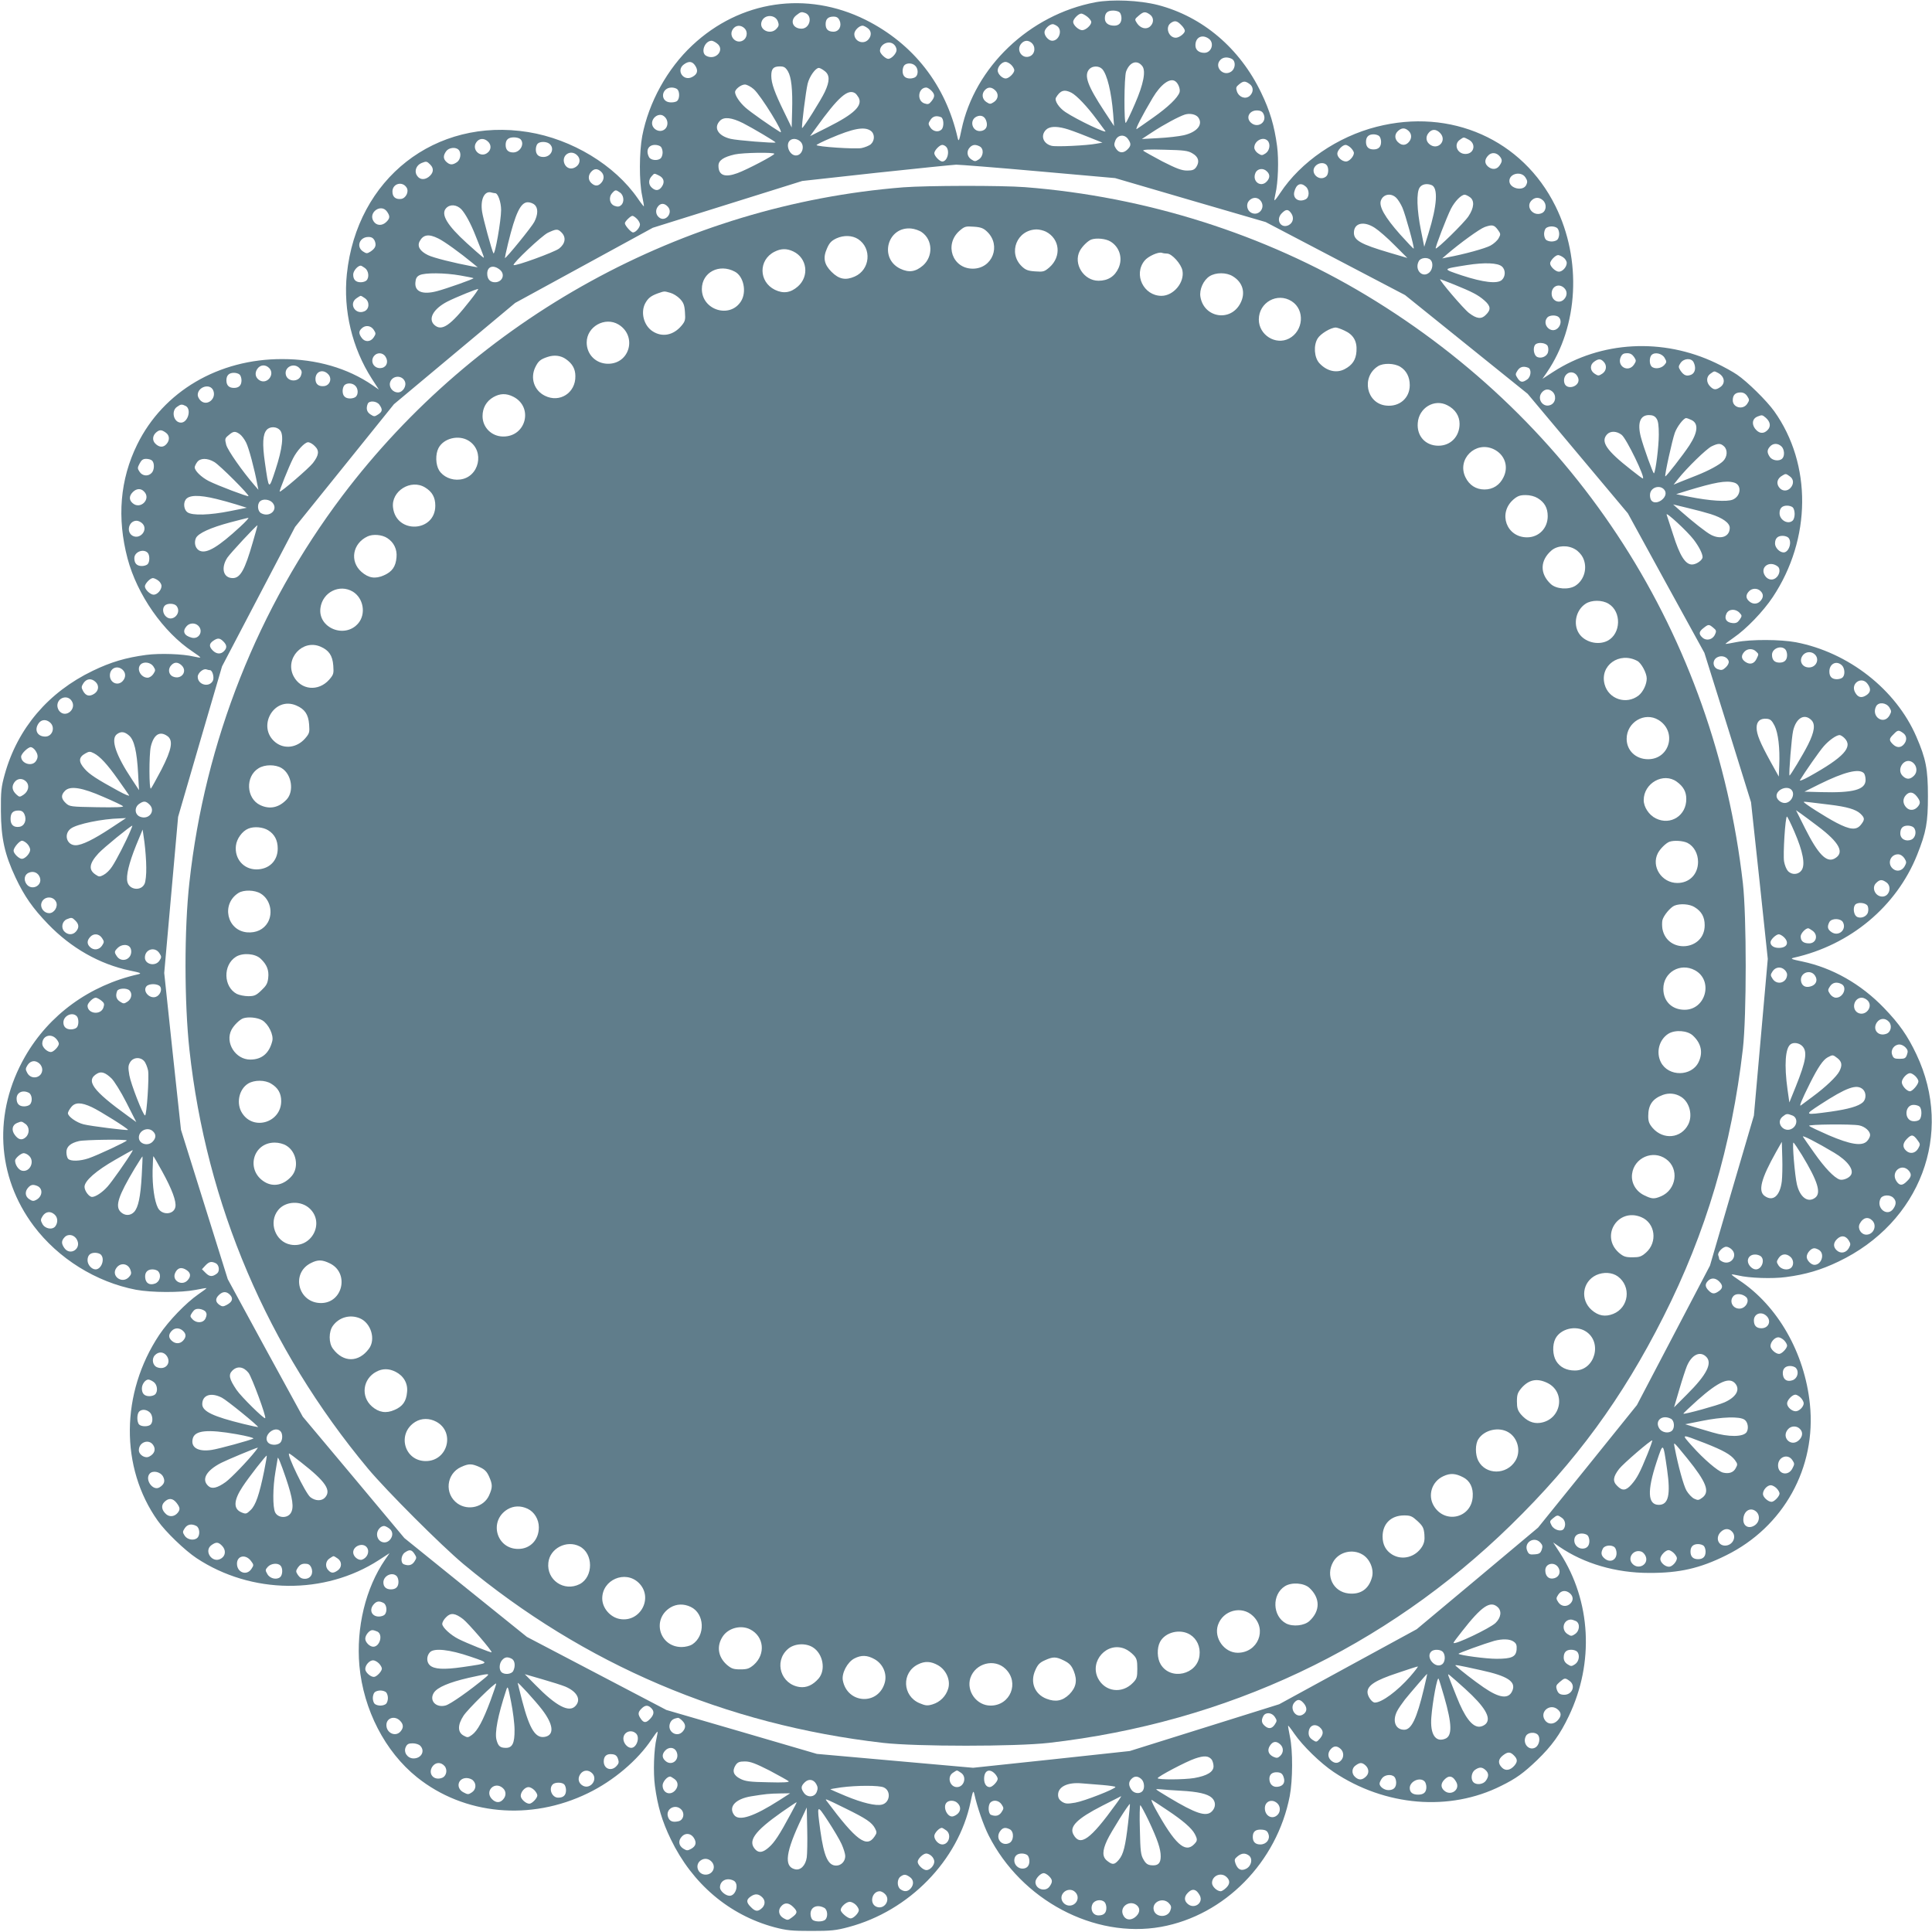
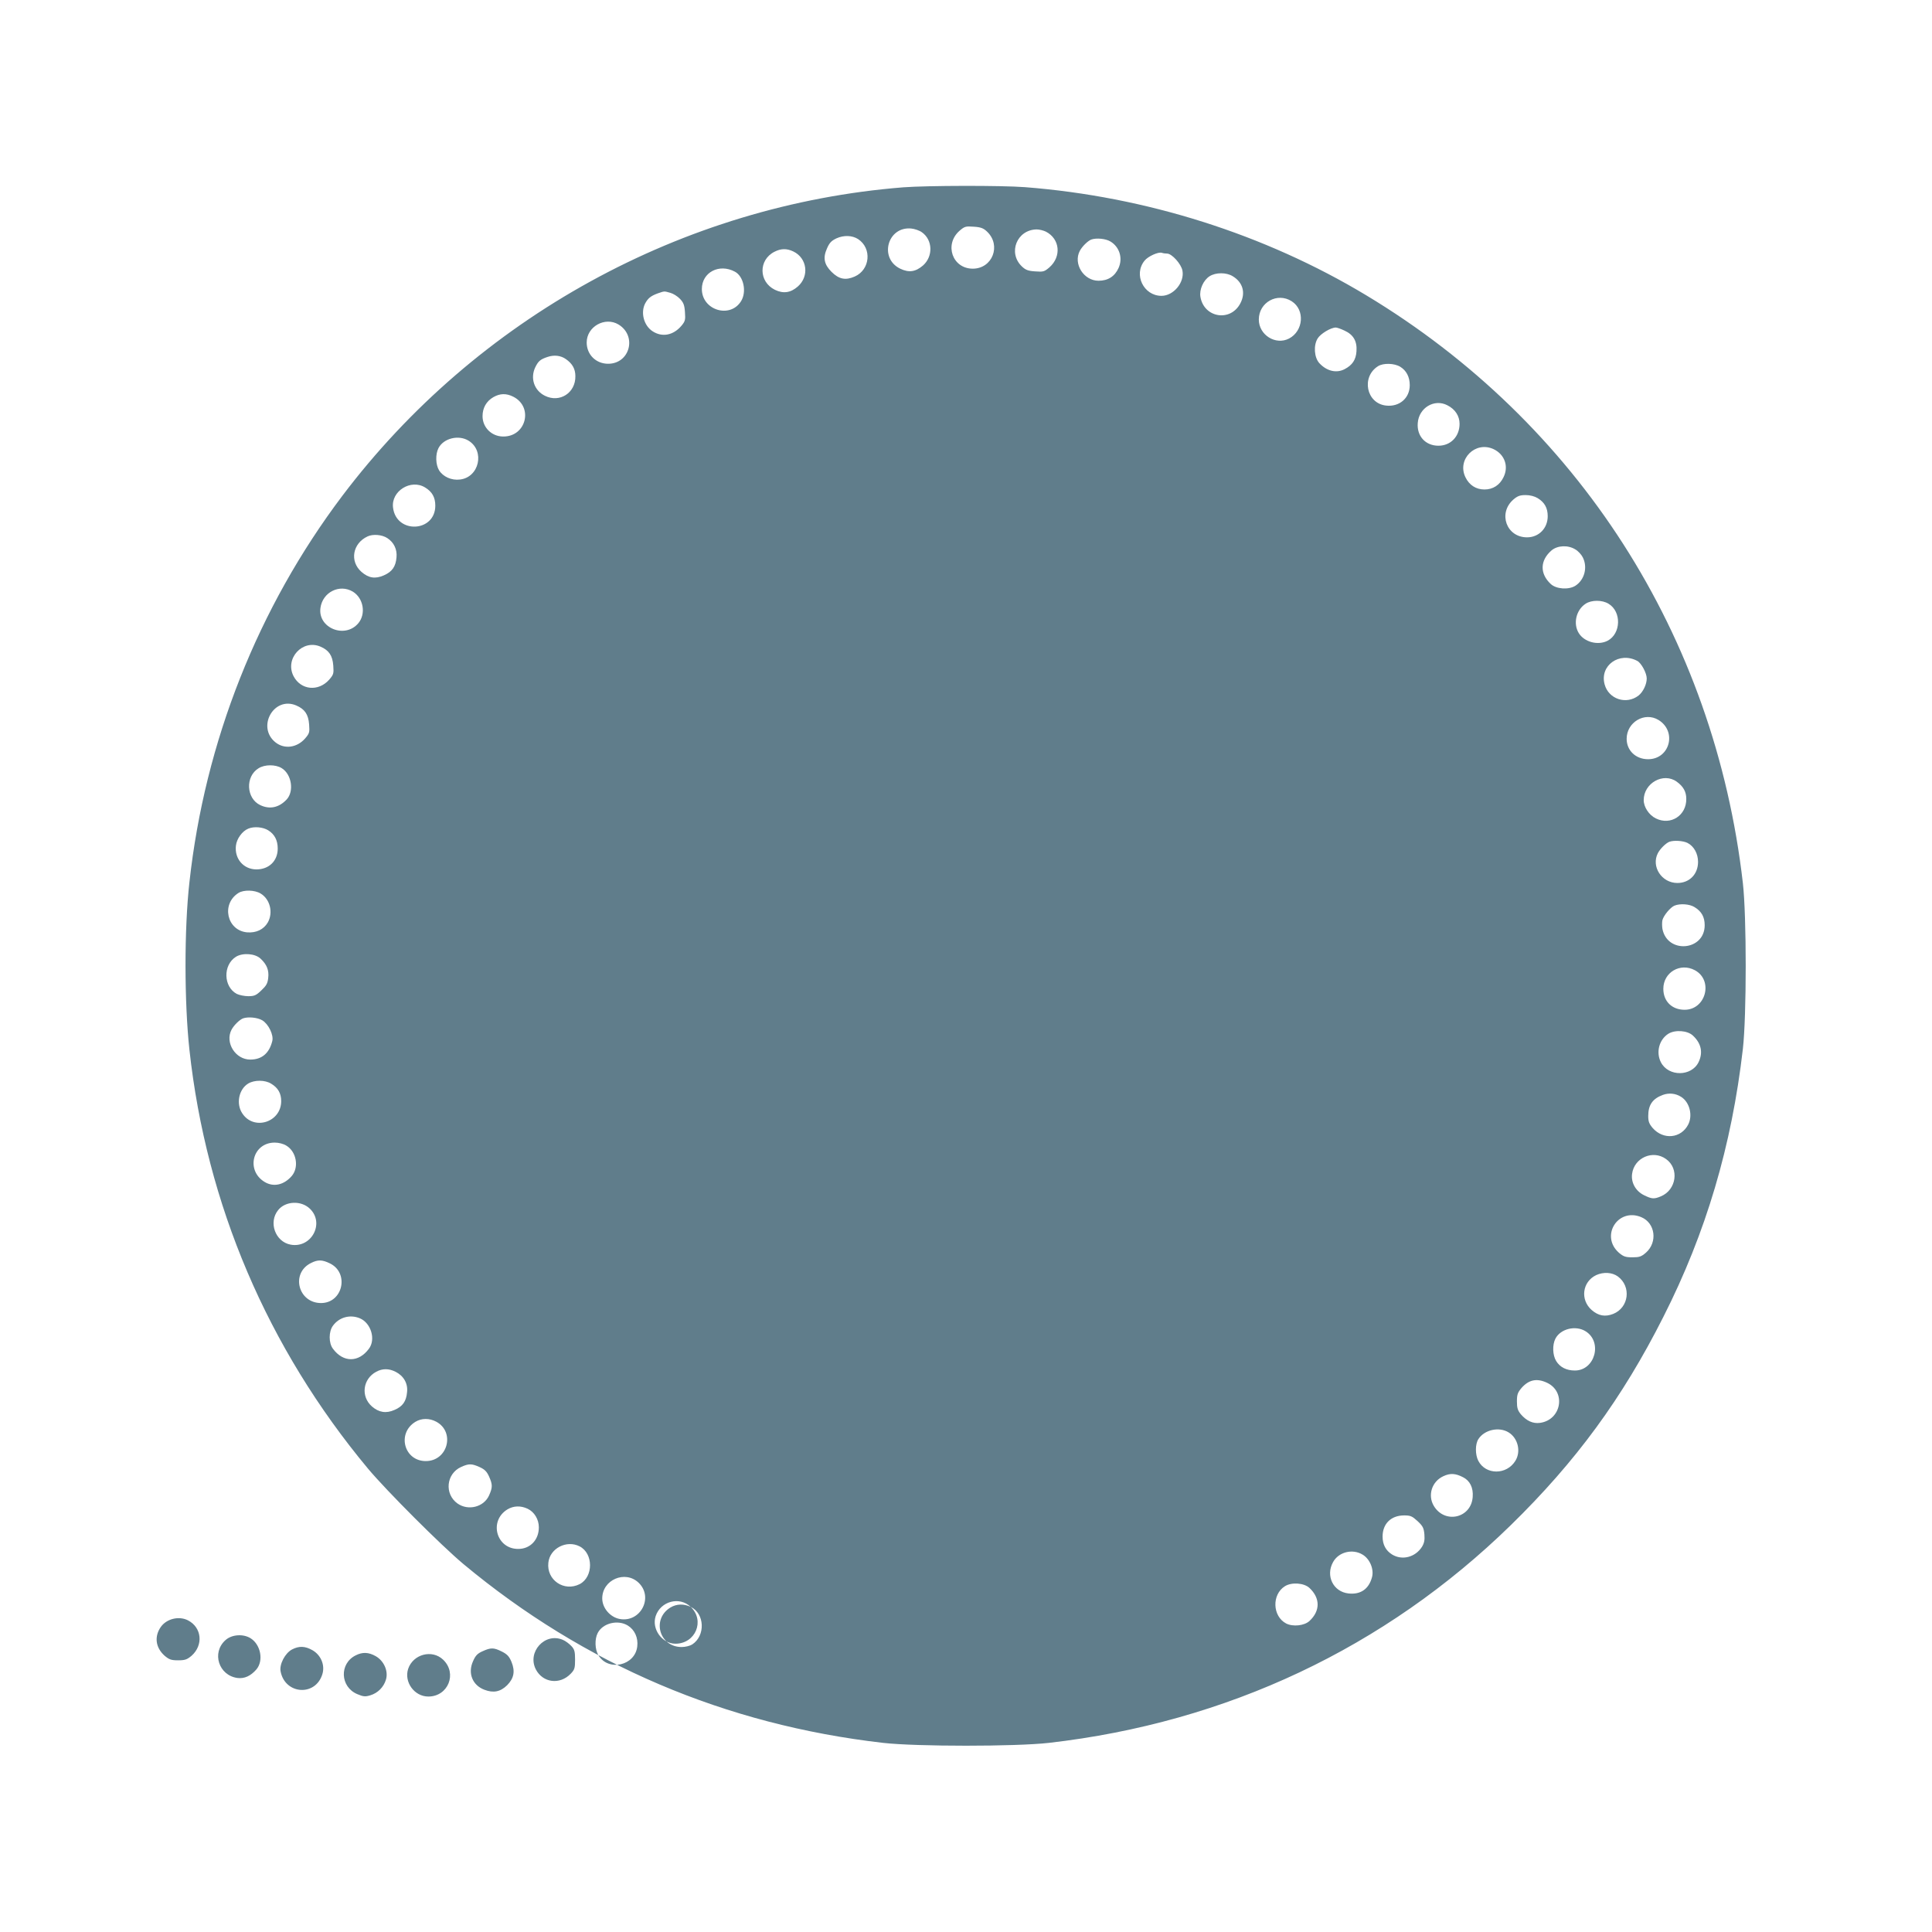
<svg xmlns="http://www.w3.org/2000/svg" version="1.0" width="1280pt" height="1280pt" viewBox="0 0 1280 1280" preserveAspectRatio="xMidYMid meet">
  <g transform="translate(0,1280) scale(0.1,-0.1)" fill="#607d8b" stroke="none">
-     <path d="M7257 12785 c-437 -83 -800 -429 -887 -845 -15 -73 -19 -81 -25 -55 -79 351 -293 625 -611 784 -389 193 -829 129 -1147 -169 -166 -155 -289 -378 -332 -601 -20 -106 -21 -301 -1 -394 8 -38 13 -71 12 -72 -1 -2 -20 22 -41 53 -152 220 -435 392 -726 439 -615 99 -1135 -308 -1201 -941 -25 -241 35 -490 166 -694 l46 -71 -42 29 c-165 113 -371 173 -598 173 -422 1 -788 -214 -961 -566 -114 -232 -135 -486 -64 -755 64 -241 237 -488 431 -617 30 -20 53 -37 51 -39 -1 -2 -20 1 -42 6 -74 18 -228 23 -317 11 -134 -18 -233 -47 -353 -105 -295 -142 -498 -381 -583 -684 -24 -86 -27 -114 -26 -247 1 -178 25 -286 97 -439 59 -125 114 -203 215 -308 153 -159 342 -266 542 -308 73 -15 81 -19 55 -25 -322 -73 -590 -268 -749 -545 -212 -370 -190 -793 58 -1123 162 -215 412 -371 677 -422 103 -19 297 -20 394 -1 39 8 71 13 73 12 1 -2 -23 -20 -54 -41 -83 -58 -196 -175 -259 -269 -256 -385 -260 -879 -10 -1231 52 -74 180 -197 257 -248 363 -240 849 -245 1208 -13 l71 46 -29 -42 c-130 -189 -193 -452 -171 -703 27 -293 170 -570 382 -740 312 -250 752 -291 1133 -105 169 82 329 218 421 356 20 30 37 53 39 51 2 -1 -1 -20 -6 -42 -18 -74 -23 -228 -11 -317 18 -134 47 -233 105 -353 142 -295 386 -502 685 -583 83 -22 117 -25 246 -25 130 0 163 3 248 26 401 107 726 441 807 827 15 73 19 81 25 55 19 -87 61 -208 95 -275 217 -429 699 -685 1142 -606 421 76 768 428 853 867 20 106 21 301 1 394 -8 38 -13 71 -12 72 1 2 20 -22 41 -53 56 -81 173 -195 261 -254 341 -228 768 -263 1109 -92 100 49 149 85 239 171 97 94 152 170 210 292 169 353 147 761 -58 1079 l-46 71 42 -29 c162 -111 373 -173 593 -173 200 -1 337 30 510 116 382 188 600 582 556 1003 -35 339 -213 650 -467 819 -30 20 -53 37 -51 39 1 2 20 -1 42 -6 74 -18 228 -23 317 -11 131 17 232 47 347 102 544 259 767 848 518 1373 -59 125 -114 203 -215 308 -153 159 -342 266 -542 308 -73 15 -81 19 -55 25 374 84 679 339 816 680 61 153 72 215 72 390 0 179 -13 248 -77 395 -135 312 -449 558 -798 625 -102 19 -297 20 -393 1 -38 -8 -71 -13 -73 -12 -1 2 24 20 55 42 82 56 194 172 258 268 256 385 260 880 10 1231 -50 70 -179 197 -247 243 -26 18 -89 53 -140 77 -352 168 -761 146 -1078 -59 l-71 -46 29 42 c210 307 233 748 57 1103 -218 440 -693 651 -1185 525 -259 -66 -502 -232 -638 -438 -19 -29 -36 -51 -38 -49 -2 1 1 20 6 42 18 74 23 228 11 317 -18 134 -47 233 -105 353 -142 296 -389 505 -685 582 -123 31 -301 39 -414 18z m161 -67 c7 -7 12 -24 12 -38 0 -32 -17 -50 -48 -50 -39 0 -62 18 -62 48 0 36 17 52 55 52 17 0 36 -5 43 -12z m-2083 -4 c51 -20 31 -104 -25 -104 -58 0 -79 54 -34 89 29 23 34 24 59 15z m2283 -10 c27 -19 28 -55 2 -79 -25 -23 -64 -13 -87 21 -17 26 -16 27 11 50 32 28 44 29 74 8z m-414 -15 c14 -11 26 -27 26 -35 0 -21 -37 -54 -60 -54 -23 0 -60 33 -60 55 0 19 35 55 54 55 7 0 25 -9 40 -21z m-2050 -32 c8 -21 6 -31 -9 -47 -40 -45 -119 -8 -99 47 17 49 91 49 108 0z m408 8 c17 -37 -3 -75 -40 -75 -35 0 -52 16 -52 50 0 34 17 50 52 50 21 0 32 -7 40 -25z m2263 -30 c14 -13 25 -31 25 -39 0 -17 -37 -46 -60 -46 -47 0 -72 69 -34 97 26 19 42 16 69 -12z m-821 -8 c37 -27 13 -97 -33 -97 -23 0 -51 31 -51 56 0 22 33 54 55 54 6 0 19 -6 29 -13z m-2069 -17 c21 -23 14 -64 -14 -79 -46 -25 -96 30 -66 75 19 29 55 31 80 4z m813 4 c26 -18 28 -50 5 -76 -33 -36 -93 -13 -93 37 0 23 32 55 55 55 6 0 21 -7 33 -16z m2260 -70 c40 -28 19 -94 -29 -94 -36 0 -59 19 -59 50 0 53 44 75 88 44z m-3260 -30 c59 -41 -4 -118 -69 -84 -39 21 -11 100 36 100 6 0 21 -7 33 -16z m2084 4 c31 -24 27 -74 -7 -90 -52 -24 -97 41 -58 84 19 21 43 23 65 6z m-908 -14 c9 -8 16 -24 16 -35 0 -23 -34 -59 -55 -59 -18 0 -55 35 -55 53 0 46 62 73 94 41z m2237 -94 c28 -15 25 -65 -5 -85 -53 -35 -115 34 -70 79 18 18 47 20 75 6z m-3555 -45 c21 -32 15 -56 -18 -74 -60 -34 -112 44 -56 83 32 23 55 20 74 -9z m2094 5 c11 -11 20 -27 20 -35 0 -20 -36 -55 -57 -55 -23 0 -53 30 -53 53 0 26 28 57 52 57 10 0 27 -9 38 -20z m868 -8 c25 -32 8 -120 -48 -248 -28 -66 -56 -123 -61 -128 -13 -14 -12 306 2 341 24 63 73 79 107 35z m-1504 2 c19 -18 21 -55 4 -72 -7 -7 -24 -12 -38 -12 -33 0 -50 17 -50 50 0 14 5 31 12 38 17 17 54 15 72 -4z m-844 -36 c23 -39 32 -120 28 -263 l-3 -110 -51 105 c-62 127 -84 188 -84 238 0 47 14 62 57 62 27 0 37 -6 53 -32z m2083 14 c32 -36 60 -149 72 -297 l6 -80 -66 100 c-110 168 -135 236 -98 277 21 23 65 23 86 0z m-1839 -13 c34 -26 34 -66 1 -137 -25 -54 -145 -245 -151 -240 -5 6 25 246 37 294 12 48 52 104 74 104 7 0 24 -9 39 -21z m2322 -67 c20 -13 35 -52 29 -73 -12 -37 -77 -99 -175 -168 -52 -37 -101 -71 -109 -76 -14 -8 38 93 106 207 53 89 114 134 149 110z m492 -18 c28 -19 28 -55 2 -79 -28 -25 -71 -10 -85 29 -8 24 -6 31 14 47 28 23 40 24 69 3z m-3284 -35 c47 -41 209 -304 175 -284 -58 35 -198 133 -231 163 -38 34 -68 79 -68 102 0 19 40 50 65 50 13 0 40 -14 59 -31z m-506 -1 c16 -16 15 -63 -2 -77 -8 -7 -30 -11 -48 -9 -67 6 -57 98 12 98 14 0 31 -5 38 -12z m1682 -8 c25 -25 25 -41 1 -71 -16 -20 -23 -22 -47 -14 -52 18 -41 105 13 105 7 0 22 -9 33 -20z m422 3 c26 -23 23 -59 -7 -79 -23 -15 -27 -15 -50 0 -29 19 -33 56 -9 80 20 21 43 20 66 -1z m506 -17 c35 -18 106 -93 167 -176 27 -36 53 -71 58 -78 18 -23 -187 74 -265 126 -42 28 -73 75 -62 95 28 48 55 57 102 33z m-1432 -4 c6 -4 16 -17 23 -29 27 -53 -30 -108 -201 -194 l-121 -61 39 54 c148 206 212 262 260 230z m2708 -144 c18 -52 -44 -89 -86 -51 -38 34 -9 86 46 81 23 -2 33 -10 40 -30z m-436 -15 c35 -47 -6 -98 -95 -119 -31 -7 -107 -16 -168 -19 l-110 -6 70 46 c76 50 175 103 215 116 33 10 72 2 88 -18z m-3542 9 c39 -26 33 -87 -11 -98 -31 -8 -65 18 -65 49 0 40 46 70 76 49z m2140 -39 c9 -33 -6 -57 -38 -61 -56 -7 -79 70 -29 95 31 15 58 2 67 -34z m-302 31 c19 -7 22 -64 4 -82 -20 -20 -56 -14 -74 13 -15 23 -15 27 0 50 16 25 39 31 70 19z m-1311 -40 c61 -31 220 -125 215 -128 -9 -6 -256 14 -297 24 -85 20 -116 75 -70 121 26 26 76 21 152 -17z m2132 -35 c22 -5 87 -29 144 -52 l105 -42 -40 -7 c-62 -12 -268 -22 -297 -14 -56 14 -75 68 -37 106 22 22 64 25 125 9z m-1287 -15 c28 -19 29 -64 2 -89 -11 -10 -39 -21 -62 -26 -43 -8 -298 9 -298 20 0 3 41 24 91 45 151 65 225 79 267 50z m3564 -1 c22 -20 23 -51 1 -75 -19 -21 -43 -23 -65 -5 -28 21 -31 54 -9 76 25 25 48 27 73 4z m208 -13 c52 -52 -17 -123 -72 -73 -22 20 -23 51 -1 75 21 24 48 23 73 -2z m-402 -22 c7 -7 12 -24 12 -38 0 -33 -17 -50 -50 -50 -33 0 -50 17 -50 50 0 33 17 50 50 50 14 0 31 -5 38 -12z m-1664 -20 c21 -30 20 -44 -4 -68 -27 -27 -56 -25 -76 5 -14 21 -14 30 -4 55 16 38 61 42 84 8z m-4026 0 c30 -30 -1 -88 -48 -88 -33 0 -50 17 -50 50 0 34 17 50 55 50 17 0 36 -5 43 -12z m6282 -3 c52 -27 37 -95 -21 -95 -55 0 -80 64 -37 94 27 19 23 19 58 1z m-6498 -12 c26 -23 23 -59 -6 -78 -46 -31 -102 25 -71 71 18 28 51 31 77 7z m2070 0 c33 -30 13 -93 -29 -93 -42 0 -70 69 -41 98 17 17 48 15 70 -5z m3096 5 c21 -21 14 -66 -13 -84 -23 -15 -27 -15 -50 0 -14 9 -25 26 -25 38 0 45 58 76 88 46z m-4754 -24 c32 -32 5 -84 -44 -84 -33 0 -50 17 -50 50 0 14 5 31 12 38 17 17 64 15 82 -4z m734 -16 c7 -7 12 -24 12 -38 0 -14 -5 -31 -12 -38 -19 -19 -66 -15 -78 7 -23 44 -5 81 40 81 14 0 31 -5 38 -12z m1890 0 c27 -27 9 -98 -25 -98 -18 0 -53 37 -53 55 0 18 35 55 53 55 7 0 18 -5 25 -12z m223 2 c29 -16 25 -65 -6 -86 -23 -15 -27 -15 -50 0 -29 19 -33 56 -9 80 18 19 38 20 65 6z m2459 -10 c11 -11 20 -26 20 -33 0 -23 -31 -57 -52 -57 -27 0 -58 28 -58 52 0 22 34 58 55 58 8 0 24 -9 35 -20z m-5912 -12 c20 -20 14 -65 -10 -82 -29 -20 -47 -20 -70 1 -22 20 -23 42 -2 71 17 24 62 30 82 10z m4862 -24 c40 -23 49 -54 26 -90 -13 -19 -25 -24 -61 -24 -36 0 -70 13 -163 60 -64 34 -121 66 -127 71 -7 8 36 10 140 7 129 -3 155 -6 185 -24z m-4078 -11 c26 -23 23 -59 -7 -79 -30 -20 -63 -10 -76 23 -20 54 40 95 83 56z m1308 8 c0 -10 -181 -105 -244 -128 -84 -31 -126 -15 -126 49 0 35 33 58 109 75 55 12 261 15 261 4z m4808 -19 c16 -21 15 -33 -4 -60 -18 -26 -50 -28 -76 -5 -24 21 -23 48 3 74 22 22 55 19 77 -9z m-7087 -53 c26 -26 21 -57 -12 -82 -32 -23 -65 -16 -81 18 -12 28 3 62 35 75 32 13 35 12 58 -11z m5937 -1 c17 -17 15 -63 -2 -77 -46 -38 -111 25 -71 69 20 22 55 26 73 8z m-1907 -43 l507 -45 499 -146 498 -145 462 -242 462 -242 406 -327 406 -327 332 -396 332 -396 253 -462 254 -462 155 -495 154 -495 56 -519 55 -519 -46 -519 -46 -519 -146 -497 -145 -497 -242 -462 -242 -462 -327 -406 -328 -406 -402 -337 -402 -336 -455 -248 -456 -249 -495 -155 -495 -155 -519 -56 -519 -55 -518 46 -517 46 -499 146 -498 145 -462 242 -462 242 -406 327 -406 328 -336 402 -337 402 -249 455 -248 456 -155 495 -155 495 -56 520 -55 519 46 517 46 517 145 498 146 499 242 462 242 462 328 407 327 406 402 336 401 335 456 249 456 249 495 155 495 155 490 54 c270 29 508 53 530 54 21 0 267 -19 546 -44z m-2899 -2 c22 -20 23 -51 1 -75 -20 -22 -41 -23 -65 -1 -22 20 -23 51 -1 75 20 22 41 23 65 1z m4412 1 c21 -20 20 -43 -1 -66 -40 -44 -100 1 -75 57 13 29 52 34 76 9z m-4030 -26 c33 -15 42 -43 22 -73 -19 -29 -42 -32 -68 -8 -22 20 -23 51 -1 75 19 21 16 21 47 6z m5742 -13 c14 -21 15 -31 6 -50 -21 -45 -112 -24 -112 26 0 50 78 67 106 24z m-7412 -68 c17 -27 -5 -71 -37 -75 -36 -4 -57 13 -57 49 0 53 66 71 94 26z m5958 6 c24 -22 24 -69 -1 -83 -45 -23 -87 4 -76 49 13 52 43 65 77 34z m832 11 c45 -17 38 -134 -20 -320 l-28 -89 -22 110 c-27 134 -31 251 -8 283 15 22 47 28 78 16z m-5376 -50 c26 -18 30 -65 6 -84 -11 -10 -23 -11 -42 -4 -33 12 -42 56 -16 85 21 23 24 23 52 3z m-827 -4 c18 0 39 -60 39 -111 0 -70 -41 -304 -51 -287 -11 20 -68 228 -75 275 -13 84 17 143 64 127 8 -2 18 -4 23 -4z m5970 -31 c12 -12 30 -41 40 -64 20 -45 81 -266 75 -272 -2 -2 -42 41 -90 94 -101 114 -142 186 -127 225 16 43 68 51 102 17z m487 5 c32 -22 29 -70 -9 -127 -29 -44 -209 -220 -217 -213 -5 5 72 205 101 263 26 50 68 93 91 93 6 0 22 -7 34 -16z m-1383 -28 c30 -46 -18 -101 -66 -75 -28 15 -35 56 -14 79 25 27 61 25 80 -4z m1867 7 c27 -24 24 -71 -7 -85 -55 -25 -109 39 -70 82 22 24 52 26 77 3z m-6680 -30 c24 -21 23 -64 -2 -113 -16 -32 -185 -240 -195 -240 -1 0 8 44 21 97 49 200 83 273 131 273 14 0 35 -7 45 -17z m883 -13 c37 -41 -18 -105 -59 -70 -21 17 -25 47 -9 69 18 27 45 27 68 1z m-1368 -17 c27 -30 62 -94 93 -173 66 -166 63 -154 43 -139 -10 8 -55 47 -100 88 -130 118 -174 191 -138 231 26 29 71 25 102 -7z m-493 -15 c21 -30 20 -44 -4 -68 -28 -28 -66 -26 -85 4 -38 58 50 120 89 64z m5992 -13 c18 -28 11 -60 -17 -76 -51 -27 -90 33 -48 77 29 30 44 30 65 -1z m-4336 -35 c11 -11 20 -28 20 -37 0 -20 -28 -53 -46 -53 -13 0 -54 46 -54 61 0 12 38 49 50 49 6 0 19 -9 30 -20z m4889 -60 c25 -16 84 -67 130 -114 l85 -85 -119 35 c-190 56 -235 82 -235 132 0 65 66 80 139 32z m815 -13 c19 -26 19 -30 5 -55 -8 -15 -32 -37 -54 -49 -35 -19 -172 -57 -285 -78 l-35 -7 30 26 c86 74 218 170 252 182 49 17 62 15 87 -19z m394 11 c7 -7 12 -24 12 -38 0 -14 -5 -31 -12 -38 -7 -7 -24 -12 -38 -12 -14 0 -31 5 -38 12 -7 7 -12 24 -12 38 0 14 5 31 12 38 7 7 24 12 38 12 14 0 31 -5 38 -12z m-6598 -28 c32 -32 26 -74 -16 -107 -32 -24 -292 -119 -301 -109 -10 9 187 195 227 214 56 26 65 27 90 2z m-816 -40 c38 -18 146 -96 227 -163 l34 -28 -35 6 c-122 23 -259 57 -295 75 -53 26 -72 58 -55 91 24 45 60 51 124 19z m-422 -14 c13 -31 6 -50 -26 -72 -24 -15 -28 -15 -51 0 -47 31 -23 96 36 96 21 0 32 -7 41 -24z m7876 -112 c12 -8 22 -25 22 -36 0 -27 -28 -58 -52 -58 -22 0 -58 34 -58 55 0 18 35 55 53 55 7 0 23 -7 35 -16z m-880 -16 c19 -19 14 -63 -8 -83 -46 -41 -101 18 -70 75 12 23 58 28 78 8z m473 -44 c25 -22 24 -66 -1 -89 -30 -27 -123 -16 -264 30 -133 45 -134 42 34 69 115 18 204 15 231 -10z m-7533 -10 c24 -17 30 -62 10 -82 -7 -7 -24 -12 -38 -12 -33 0 -50 17 -50 51 0 24 30 59 50 59 3 0 16 -7 28 -16z m895 -12 c36 -31 15 -82 -34 -82 -32 0 -51 21 -51 57 0 49 42 61 85 25z m-264 -37 c46 -8 86 -16 88 -18 4 -5 -181 -70 -242 -86 -95 -25 -148 -4 -143 57 2 27 9 40 28 49 34 17 167 16 269 -2z m6587 -61 c118 -48 157 -68 199 -105 42 -37 44 -61 9 -95 -29 -30 -60 -27 -111 12 -36 27 -204 224 -191 224 2 0 44 -16 94 -36z m726 -21 c22 -20 23 -51 1 -75 -31 -34 -83 -12 -83 37 0 48 47 70 82 38z m-7248 -85 c-130 -166 -187 -205 -236 -161 -44 40 -7 107 86 155 55 28 200 87 204 83 2 -2 -22 -37 -54 -77z m-696 16 c32 -22 30 -71 -3 -86 -60 -27 -107 49 -53 86 12 9 25 16 28 16 3 0 16 -7 28 -16z m7910 -126 c18 -18 14 -53 -8 -73 -44 -40 -107 25 -69 71 14 17 60 19 77 2z m-7852 -83 c15 -23 15 -27 0 -50 -21 -32 -59 -33 -80 -3 -20 28 -20 43 0 62 24 24 61 20 80 -9z m7777 -106 c5 -9 7 -28 3 -42 -7 -30 -49 -46 -75 -30 -20 13 -26 60 -10 79 16 19 69 14 82 -7z m-7699 -72 c20 -30 10 -66 -22 -74 -48 -12 -83 36 -56 76 20 28 60 27 78 -2z m8272 -2 c15 -23 15 -27 0 -50 -38 -57 -116 -12 -88 50 9 19 19 25 42 25 21 0 34 -8 46 -25z m203 -7 c14 -24 14 -28 -3 -47 -21 -23 -65 -28 -84 -9 -16 16 -15 61 0 76 22 22 71 10 87 -20z m-405 -24 c24 -24 20 -61 -9 -80 -23 -15 -27 -15 -50 0 -32 21 -33 59 -3 80 28 20 43 20 62 0z m596 -3 c18 -35 12 -70 -14 -83 -31 -13 -50 -6 -72 26 -15 24 -15 28 0 51 21 31 70 35 86 6z m-9435 -41 c37 -41 -14 -107 -63 -81 -29 16 -37 47 -18 76 20 30 56 32 81 5z m200 0 c15 -16 17 -26 9 -48 -16 -45 -88 -43 -100 4 -13 52 54 85 91 44z m8139 4 c24 -9 20 -60 -6 -78 -31 -22 -45 -20 -64 9 -15 23 -15 27 0 50 16 25 39 31 70 19z m-7949 -44 c27 -29 10 -74 -28 -78 -36 -4 -57 13 -57 47 0 51 50 69 85 31z m8283 -33 c6 -50 -78 -73 -93 -26 -15 48 30 90 70 64 11 -7 21 -24 23 -38z m925 42 c43 -23 50 -68 15 -93 -30 -21 -44 -20 -68 4 -27 27 -26 65 2 84 27 19 24 19 51 5z m-9795 -11 c7 -7 12 -24 12 -38 0 -33 -17 -50 -50 -50 -33 0 -50 17 -50 50 0 33 17 50 50 50 14 0 31 -5 38 -12z m1094 -44 c14 -31 -13 -74 -46 -74 -33 0 -60 33 -52 65 12 47 78 53 98 9z m-328 -30 c19 -18 21 -55 4 -72 -7 -7 -24 -12 -38 -12 -33 0 -50 17 -50 50 0 14 5 31 12 38 17 17 54 15 72 -4z m-942 -29 c25 -55 -39 -109 -82 -70 -11 10 -20 27 -20 38 0 54 80 79 102 32z m8870 -7 c31 -24 27 -74 -7 -90 -52 -24 -97 41 -58 84 19 21 43 23 65 6z m1294 -33 c15 -23 15 -27 0 -50 -28 -43 -96 -26 -96 23 0 35 17 52 52 52 18 0 33 -8 44 -25z m-9062 -57 c22 -31 20 -45 -9 -64 -23 -15 -27 -15 -50 0 -25 16 -31 39 -19 70 9 24 60 20 78 -6z m-1283 -8 c39 -22 14 -110 -32 -110 -48 0 -67 76 -27 104 26 19 33 19 59 6z m9743 -82 c12 -16 16 -46 16 -108 0 -79 -21 -244 -32 -256 -5 -5 -69 172 -87 241 -24 92 -5 145 54 145 24 0 39 -7 49 -22z m724 5 c32 -28 36 -59 12 -83 -27 -27 -57 -23 -83 11 -23 32 -16 66 16 79 31 12 32 12 55 -7z m-493 -15 c49 -22 45 -80 -12 -168 -42 -64 -156 -210 -160 -206 -6 5 46 241 63 288 14 40 58 98 75 98 5 0 20 -5 34 -12z m-9350 -68 c27 -30 16 -123 -30 -263 -45 -136 -43 -137 -70 49 -18 125 -14 187 12 216 21 24 66 23 88 -2z m-757 -16 c26 -18 28 -50 5 -76 -21 -24 -48 -23 -74 3 -22 22 -19 55 9 77 21 16 33 15 60 -4z m490 -10 c12 -8 31 -33 42 -55 18 -34 56 -177 75 -279 l7 -35 -26 30 c-83 96 -176 230 -187 267 -10 40 -10 44 16 65 31 27 43 28 73 7z m9156 -5 c32 -25 160 -289 140 -289 -3 0 -37 25 -77 57 -165 129 -204 187 -160 235 22 24 64 23 97 -3z m-8658 -75 c31 -30 27 -60 -13 -112 -25 -33 -213 -195 -220 -189 -4 4 62 168 88 219 27 54 78 108 100 108 11 0 31 -11 45 -26z m9336 -1 c25 -23 23 -69 -6 -98 -25 -25 -95 -63 -176 -95 -27 -11 -73 -29 -101 -40 l-51 -21 30 38 c58 73 187 199 222 216 44 21 59 21 82 0z m380 0 c20 -18 24 -63 6 -81 -20 -20 -65 -14 -82 10 -20 29 -20 47 1 70 20 22 51 23 75 1z m-10794 -95 c17 -17 15 -64 -4 -82 -23 -24 -61 -20 -79 8 -15 22 -15 27 0 55 12 23 22 31 43 31 16 0 33 -5 40 -12z m412 -9 c36 -21 234 -219 226 -226 -5 -5 -201 69 -263 100 -50 26 -93 68 -93 91 0 6 7 22 16 34 20 28 67 29 114 1z m10438 -95 c26 -18 28 -50 5 -76 -23 -26 -59 -23 -78 6 -18 27 -9 57 23 75 23 14 24 14 50 -5z m-370 -41 c53 -14 47 -90 -8 -113 -38 -16 -153 -8 -285 18 l-90 18 73 23 c185 56 256 69 310 54z m-457 -55 c23 -44 -59 -102 -90 -64 -7 8 -11 27 -9 43 6 50 76 64 99 21z m-10077 -4 c50 -49 -24 -124 -76 -77 -24 21 -23 48 2 73 24 24 53 26 74 4z m481 -50 c33 -8 92 -24 130 -36 l70 -22 -110 -22 c-134 -27 -251 -31 -283 -8 -22 15 -29 57 -13 82 20 33 88 35 206 6z m370 -24 c41 -46 -18 -101 -75 -70 -23 12 -28 58 -8 78 19 19 63 14 83 -8z m9529 -76 c79 -25 126 -59 126 -91 0 -58 -58 -80 -123 -47 -32 16 -122 87 -207 162 l-45 40 99 -24 c55 -13 122 -31 150 -40z m544 44 c7 -7 12 -26 12 -43 0 -17 -5 -36 -12 -43 -30 -30 -88 1 -88 48 0 33 17 50 50 50 14 0 31 -5 38 -12z m-657 -213 c35 -46 59 -93 59 -116 0 -20 -41 -49 -70 -49 -44 0 -81 58 -125 198 -21 64 -40 124 -43 132 -9 25 138 -111 179 -165z m-9631 84 c-142 -131 -218 -177 -264 -159 -30 11 -43 51 -28 85 15 32 96 69 227 104 61 16 115 30 120 30 6 0 -19 -27 -55 -60z m-645 21 c37 -41 -16 -106 -66 -80 -45 25 -26 100 26 100 12 0 30 -9 40 -20z m730 -122 c-53 -185 -83 -238 -133 -238 -63 0 -80 67 -36 135 20 30 192 215 200 215 1 0 -13 -51 -31 -112z m10173 30 c27 -27 4 -98 -31 -98 -27 0 -57 32 -57 59 0 34 17 51 50 51 14 0 31 -5 38 -12z m-10870 -100 c15 -15 15 -61 0 -76 -7 -7 -24 -12 -38 -12 -33 0 -50 17 -50 52 0 41 59 65 88 36z m10800 -91 c17 -13 15 -47 -5 -69 -23 -26 -59 -23 -79 7 -37 56 28 105 84 62z m-10730 -93 c12 -8 22 -25 22 -36 0 -27 -28 -58 -52 -58 -22 0 -58 34 -58 55 0 18 35 55 53 55 7 0 23 -7 35 -16z m10616 -70 c21 -20 20 -43 -1 -66 -20 -22 -51 -23 -75 -1 -22 20 -23 41 -1 65 20 22 56 23 77 2z m-10495 -98 c38 -46 -25 -111 -69 -71 -22 20 -26 55 -8 73 17 17 63 15 77 -2z m10356 -46 c17 -18 17 -21 1 -45 -14 -20 -24 -25 -48 -23 -40 4 -56 28 -40 62 14 32 60 35 87 6z m-10211 -86 c35 -35 5 -91 -43 -79 -52 13 -65 43 -34 77 20 22 56 23 77 2z m10037 -13 c20 -16 22 -22 11 -45 -15 -34 -56 -44 -82 -21 -27 24 -25 40 6 64 33 26 36 26 65 2z m-9871 -91 c24 -24 25 -43 4 -64 -21 -22 -50 -20 -74 4 -26 26 -25 45 2 64 30 21 44 20 68 -4z m10348 -52 c7 -7 12 -24 12 -38 0 -33 -17 -50 -50 -50 -33 0 -50 17 -50 52 0 41 59 65 88 36z m-194 -14 c19 -18 19 -17 4 -48 -15 -33 -43 -42 -73 -22 -29 19 -32 42 -8 68 20 22 56 23 77 2z m390 -20 c33 -32 9 -86 -39 -86 -48 0 -70 48 -38 84 20 22 56 23 77 2z m-571 -45 c3 -10 -5 -27 -19 -40 -20 -19 -29 -21 -52 -13 -37 13 -39 63 -3 80 29 15 67 1 74 -27z m-10437 -34 c15 -23 15 -27 0 -50 -9 -14 -26 -25 -38 -25 -45 0 -76 58 -46 88 21 21 66 14 84 -13z m186 8 c44 -40 -1 -100 -57 -75 -29 13 -34 52 -9 76 20 21 43 20 66 -1z m11000 0 c20 -18 24 -63 6 -81 -7 -7 -24 -12 -38 -12 -33 0 -50 17 -50 51 0 51 46 75 82 42z m-11390 -30 c22 -20 23 -51 1 -75 -32 -35 -85 -12 -85 37 0 48 48 70 84 38z m579 -3 c17 0 30 -50 19 -71 -25 -46 -100 -26 -100 27 0 25 37 57 58 49 8 -3 18 -5 23 -5z m-759 -77 c26 -23 23 -59 -7 -79 -32 -21 -56 -15 -74 17 -13 24 -13 29 2 53 20 30 52 34 79 9z m11742 -15 c23 -32 20 -55 -9 -74 -32 -21 -56 -15 -74 18 -34 60 44 112 83 56z m-11899 -112 c34 -52 -36 -114 -79 -70 -9 8 -16 26 -16 39 0 53 67 75 95 31z m12042 -42 c15 -24 15 -29 2 -53 -38 -68 -125 -9 -89 60 16 29 65 25 87 -7z m-516 -85 c27 -27 21 -76 -22 -162 -32 -64 -120 -210 -123 -205 -6 9 14 256 24 297 20 85 75 116 121 70z m-244 -37 c24 -48 36 -148 31 -262 l-3 -75 -56 101 c-68 124 -91 179 -91 223 0 42 24 63 67 59 24 -2 34 -11 52 -46z m-11425 21 c36 -32 15 -93 -32 -93 -53 0 -75 44 -44 88 18 26 50 28 76 5z m12276 -69 c26 -18 28 -50 5 -76 -21 -24 -48 -23 -73 2 -26 26 -25 36 5 65 28 29 33 30 63 9z m-11753 -17 c34 -29 52 -105 60 -252 l6 -110 -46 70 c-108 162 -144 269 -100 301 27 20 50 17 80 -9z m253 -3 c41 -28 31 -87 -38 -222 -34 -64 -65 -121 -70 -126 -13 -13 -13 224 -1 277 19 80 59 106 109 71z m11112 -14 c59 -59 -4 -127 -234 -255 -38 -21 -66 -32 -61 -24 32 53 131 195 158 225 34 39 83 74 105 74 6 0 21 -9 32 -20z m-11986 -82 c19 -27 20 -48 3 -72 -27 -37 -97 -14 -97 31 0 19 45 63 64 63 8 0 22 -10 30 -22z m389 -19 c40 -21 88 -73 156 -169 37 -52 71 -101 76 -109 4 -8 -27 5 -71 29 -141 77 -192 110 -223 146 -42 47 -41 77 4 102 25 14 31 15 58 1z m12050 -61 c28 -22 32 -63 8 -87 -25 -25 -48 -27 -73 -4 -50 45 11 132 65 91z m-325 -70 c7 -7 12 -27 12 -45 0 -65 -81 -87 -295 -81 l-110 3 98 49 c166 82 263 106 295 74z m-12173 -58 c22 -25 13 -64 -20 -86 -24 -16 -27 -15 -45 1 -29 26 -34 53 -16 80 20 30 56 32 81 5z m511 -100 c66 -28 124 -56 129 -61 7 -7 -50 -9 -172 -7 -176 3 -182 4 -207 27 -32 30 -33 54 -5 82 34 34 112 22 255 -41z m11182 48 c29 -29 -1 -88 -44 -88 -26 0 -54 24 -54 47 0 42 69 70 98 41z m831 -44 c24 -31 26 -44 9 -66 -22 -28 -55 -31 -77 -9 -25 25 -27 58 -4 83 23 25 48 22 72 -8z m-11708 -55 c42 -42 -5 -103 -63 -80 -36 14 -39 62 -6 85 30 21 44 20 69 -5z m11129 0 c116 -14 175 -31 206 -60 29 -28 30 -39 3 -73 -30 -38 -72 -34 -162 13 -71 37 -217 130 -217 138 0 2 17 1 38 -2 20 -2 80 -10 132 -16z m-11958 -64 c17 -38 0 -79 -35 -83 -37 -5 -57 14 -57 52 0 39 15 56 52 56 21 0 32 -7 40 -25z m11879 -77 c148 -111 183 -179 112 -217 -53 -27 -108 30 -194 201 l-60 120 33 -23 c18 -13 67 -49 109 -81z m-152 -40 c56 -130 72 -215 48 -252 -21 -32 -66 -35 -92 -6 -10 11 -21 39 -25 62 -8 44 8 298 19 298 3 0 26 -46 50 -102z m-11154 26 c-115 -76 -193 -114 -234 -114 -60 0 -81 75 -31 111 41 30 207 64 325 67 l40 2 -100 -66z m128 -21 c-26 -63 -93 -194 -121 -235 -14 -22 -39 -46 -55 -54 -26 -14 -31 -14 -53 1 -49 32 -44 74 19 142 32 35 212 182 224 183 1 0 -5 -17 -14 -37z m11815 25 c22 -22 14 -67 -13 -80 -37 -17 -75 3 -75 40 0 35 16 52 50 52 14 0 31 -5 38 -12z m-11709 -265 c1 -45 -4 -94 -11 -108 -22 -50 -101 -42 -114 12 -10 40 10 124 58 243 l43 104 12 -84 c6 -47 12 -122 12 -167z m-789 157 c11 -11 20 -29 20 -40 0 -23 -33 -60 -55 -60 -19 0 -55 35 -55 54 0 20 39 66 56 66 8 0 23 -9 34 -20z m12437 -96 c15 -24 15 -29 2 -53 -18 -32 -54 -39 -80 -15 -37 34 -14 94 36 94 15 0 31 -10 42 -26z m-12353 -127 c20 -56 -57 -92 -90 -42 -19 29 -11 63 19 74 31 12 60 -2 71 -32z m12234 -33 c38 -27 20 -94 -27 -94 -47 0 -73 58 -42 89 25 25 39 26 69 5z m-12126 -130 c14 -31 -13 -74 -46 -74 -33 0 -60 33 -52 65 12 47 78 53 98 9z m12001 -25 c5 -9 7 -28 3 -42 -7 -30 -49 -46 -75 -30 -20 13 -26 60 -10 79 16 19 69 14 82 -7z m-11873 -99 c24 -24 25 -47 3 -72 -21 -24 -55 -23 -78 2 -22 25 -13 67 18 80 32 13 35 12 57 -10z m11710 -10 c26 -49 -28 -97 -75 -66 -27 18 -31 36 -15 67 15 27 75 26 90 -1z m-202 -56 c40 -28 26 -84 -22 -84 -38 0 -56 15 -56 46 0 20 32 54 50 54 3 0 16 -7 28 -16z m-11332 -49 c15 -23 15 -27 0 -50 -19 -29 -56 -33 -80 -9 -21 20 -20 43 1 66 23 26 59 23 79 -7z m11144 5 c36 -36 19 -70 -35 -70 -33 0 -55 15 -55 37 0 18 37 53 55 53 8 0 24 -9 35 -20z m-10962 -62 c17 -17 15 -54 -4 -72 -22 -23 -60 -20 -78 6 -20 29 -20 34 4 58 22 22 60 26 78 8z m198 -43 c15 -23 15 -27 0 -50 -27 -40 -96 -25 -96 21 0 55 66 75 96 29z m10768 -111 c9 -8 16 -22 16 -30 0 -55 -66 -75 -96 -29 -15 23 -15 27 0 50 19 29 56 33 80 9z m201 -38 c21 -31 6 -63 -32 -72 -33 -9 -57 6 -61 38 -7 54 64 79 93 34z m176 -56 c39 -21 11 -90 -37 -90 -14 0 -30 10 -40 25 -15 23 -15 27 0 50 17 26 45 32 77 15z m-11141 -15 c17 -20 0 -61 -29 -70 -42 -13 -87 39 -61 70 16 20 74 19 90 0z m-202 -27 c20 -20 14 -56 -13 -74 -23 -15 -27 -15 -50 0 -25 16 -31 39 -19 70 7 19 64 22 82 4z m-187 -67 c20 -16 22 -23 14 -47 -18 -52 -105 -41 -105 13 0 17 36 53 54 53 8 0 24 -9 37 -19z m11704 -1 c37 -41 -16 -106 -66 -80 -45 25 -26 100 26 100 12 0 30 -9 40 -20z m-11867 -102 c15 -15 15 -61 0 -76 -7 -7 -24 -12 -38 -12 -32 0 -50 17 -50 46 0 44 58 72 88 42z m12007 -38 c22 -25 13 -68 -17 -79 -54 -20 -94 27 -64 74 20 30 56 33 81 5z m-12145 -110 c11 -11 20 -27 20 -35 0 -18 -35 -55 -53 -55 -24 0 -57 31 -57 55 0 51 54 71 90 35z m11570 -50 c36 -36 26 -98 -43 -270 l-42 -104 -12 84 c-23 165 -15 278 21 302 20 14 56 8 76 -12z m685 -10 c15 -16 17 -26 9 -48 -8 -23 -15 -27 -49 -27 -34 0 -41 4 -49 27 -12 33 14 68 49 68 12 0 30 -9 40 -20z m-451 -71 c29 -23 33 -47 12 -87 -18 -35 -93 -106 -176 -167 -36 -27 -71 -53 -78 -58 -15 -12 5 37 60 147 54 107 86 154 117 171 34 18 34 18 65 -6z m-11219 -19 c10 -11 21 -39 26 -62 8 -43 -9 -298 -20 -298 -13 0 -94 208 -104 266 -9 53 -8 65 6 88 21 32 66 35 92 6z m-693 -17 c10 -9 18 -26 18 -39 0 -55 -72 -72 -99 -23 -13 24 -13 29 2 53 20 30 52 34 79 9z m476 -97 c18 -17 63 -89 99 -160 l66 -130 -54 39 c-237 171 -285 237 -204 283 27 15 53 6 93 -32z m11952 14 c11 -11 20 -26 20 -34 0 -20 -39 -66 -56 -66 -21 0 -54 37 -54 60 0 23 33 60 55 60 8 0 24 -9 35 -20z m-348 -87 c23 -21 23 -65 0 -86 -29 -26 -94 -45 -213 -62 -177 -24 -178 -24 -71 46 175 114 243 139 284 102z m-12151 -23 c22 -12 26 -59 7 -78 -7 -7 -24 -12 -38 -12 -33 0 -50 17 -50 52 0 40 40 59 81 38z m417 -95 c54 -25 245 -145 240 -151 -6 -5 -246 25 -294 37 -48 12 -104 52 -104 74 0 7 9 24 21 39 26 34 66 34 137 1z m12110 3 c17 -17 15 -73 -2 -87 -8 -7 -27 -11 -43 -9 -59 7 -55 108 5 108 15 0 33 -5 40 -12z m-844 -58 c36 -13 36 -63 1 -86 -54 -35 -115 37 -65 78 26 21 30 21 64 8z m-11706 -56 c28 -19 29 -64 3 -88 -25 -23 -49 -18 -73 15 -24 32 -17 66 15 79 30 12 30 12 55 -6z m12150 -10 c38 -8 72 -38 72 -64 0 -11 -10 -30 -21 -41 -34 -34 -109 -22 -254 40 -66 29 -124 56 -129 62 -11 10 281 13 332 3z m-11304 -40 c21 -20 20 -43 -1 -66 -31 -35 -93 -18 -93 26 0 47 61 73 94 40z m11138 -141 c89 -53 134 -114 110 -149 -13 -20 -52 -35 -73 -29 -37 12 -99 77 -168 175 -37 52 -71 101 -76 109 -8 14 93 -38 207 -106z m552 83 c19 -25 19 -29 5 -54 -18 -33 -54 -40 -80 -16 -26 23 -24 50 6 80 30 30 41 28 69 -10z m-11864 -2 c0 -7 -194 -98 -253 -118 -56 -19 -118 -21 -135 -4 -7 7 -12 27 -12 45 0 36 27 60 83 73 37 9 317 13 317 4z m10965 -270 c-12 -97 -58 -137 -113 -98 -46 32 -25 114 75 292 l38 67 3 -105 c2 -58 0 -128 -3 -156z m133 174 c106 -175 130 -253 87 -284 -48 -35 -100 4 -120 89 -14 59 -32 277 -23 277 3 0 28 -37 56 -82z m-11064 20 c-33 -56 -133 -198 -162 -230 -34 -38 -79 -68 -102 -68 -20 0 -50 40 -50 67 0 40 77 107 205 180 61 35 111 63 113 63 2 0 0 -6 -4 -12z m-682 -25 c41 -37 6 -112 -47 -99 -23 6 -45 39 -45 67 0 15 39 49 57 49 9 0 25 -7 35 -17z m747 -131 c-8 -143 -23 -211 -50 -241 -25 -27 -63 -27 -90 0 -38 38 -15 106 93 287 28 46 51 82 52 80 1 -2 -1 -58 -5 -126z m136 26 c65 -118 94 -197 87 -234 -10 -53 -90 -57 -116 -6 -23 45 -37 145 -35 247 1 52 4 95 5 95 2 0 28 -46 59 -102z m11573 4 c18 -23 15 -40 -13 -67 -31 -32 -50 -32 -71 0 -40 62 37 124 84 67z m-12404 -98 c43 -16 39 -71 -5 -94 -16 -9 -26 -8 -45 5 -28 18 -31 51 -7 77 17 19 31 22 57 12z m12300 -80 c20 -20 20 -43 0 -72 -40 -58 -118 5 -84 69 13 23 62 26 84 3z m-12182 -111 c21 -19 23 -52 5 -77 -19 -26 -68 -18 -86 15 -13 24 -13 29 2 53 20 30 52 34 79 9z m12042 -39 c34 -34 9 -94 -39 -94 -35 0 -60 41 -44 72 21 41 55 50 83 22z m-11895 -126 c34 -60 -44 -112 -83 -56 -20 29 -20 47 1 70 23 26 64 19 82 -14z m11738 -4 c15 -24 15 -29 2 -53 -18 -32 -54 -39 -80 -15 -24 22 -24 49 1 74 27 27 56 25 77 -6z m-775 -61 c43 -39 0 -105 -56 -84 -14 6 -26 15 -26 20 0 5 -3 16 -6 24 -7 18 29 57 53 57 9 0 25 -7 35 -17z m582 -6 c37 -27 13 -97 -33 -97 -22 0 -51 30 -51 53 0 25 28 57 50 57 9 0 24 -6 34 -13z m-11386 -29 c29 -29 4 -98 -35 -98 -26 0 -53 31 -53 60 0 33 17 50 50 50 14 0 31 -5 38 -12z m10993 -8 c36 -20 14 -90 -28 -90 -25 0 -53 30 -53 56 0 37 42 54 81 34z m201 -7 c21 -18 24 -53 6 -71 -21 -21 -66 -14 -84 13 -15 23 -15 27 0 50 19 29 51 32 78 8z m-10431 -43 c21 -12 26 -52 7 -67 -30 -23 -49 -23 -75 3 l-25 25 23 25 c25 26 40 29 70 14z m-567 -43 c8 -21 6 -31 -9 -47 -46 -51 -125 8 -82 62 27 35 76 27 91 -15z m374 -3 c26 -18 28 -41 5 -66 -36 -40 -103 -5 -84 45 15 38 44 46 79 21z m-189 -8 c22 -26 9 -69 -22 -80 -36 -13 -61 2 -65 38 -4 35 14 56 48 56 15 0 33 -6 39 -14z m10341 -66 c26 -26 25 -45 -2 -64 -30 -21 -44 -20 -68 4 -24 24 -25 43 -4 64 21 22 50 20 74 -4z m-9864 -91 c21 -24 12 -46 -27 -66 -19 -10 -28 -10 -44 1 -28 19 -30 41 -6 65 27 27 53 27 77 0z m10041 -11 c29 -24 -1 -78 -43 -78 -47 0 -70 52 -38 85 18 17 56 14 81 -7z m-10204 -100 c8 -12 7 -24 -1 -42 -14 -32 -60 -35 -87 -6 -17 18 -17 21 -1 45 14 20 24 25 48 23 17 -2 36 -11 41 -20z m10339 -25 c36 -32 17 -83 -32 -83 -33 0 -50 17 -50 52 0 44 48 62 82 31z m-10490 -100 c22 -20 23 -41 1 -65 -20 -22 -51 -23 -75 -1 -22 20 -23 41 -1 65 20 22 51 23 75 1z m10608 -63 c11 -11 20 -27 20 -35 0 -18 -35 -55 -53 -55 -23 0 -57 31 -57 52 0 27 28 58 52 58 10 0 27 -9 38 -20z m-10714 -105 c30 -47 -10 -94 -64 -74 -30 11 -39 54 -17 79 25 28 61 25 81 -5z m10196 -2 c46 -42 7 -120 -126 -252 l-85 -85 35 119 c19 65 42 135 50 154 31 74 85 102 126 64z m597 -77 c22 -26 9 -69 -22 -80 -36 -13 -61 2 -65 38 -4 35 14 56 48 56 15 0 33 -6 39 -14z m-10252 -32 c22 -30 119 -291 110 -300 -7 -7 -159 142 -190 188 -48 71 -55 100 -28 127 33 33 75 27 108 -15z m-629 -60 c24 -17 30 -62 10 -82 -7 -7 -24 -12 -38 -12 -33 0 -50 17 -50 51 0 29 23 59 43 59 7 0 23 -7 35 -16z m10480 -12 c32 -41 3 -89 -73 -123 -45 -20 -266 -81 -272 -75 -2 2 41 42 94 90 141 125 213 156 251 108z m-10028 -92 c32 -16 240 -185 240 -195 0 -1 -44 8 -97 21 -200 49 -273 83 -273 131 0 61 58 80 130 43z m10460 0 c11 -11 20 -28 20 -37 0 -23 -30 -53 -53 -53 -26 0 -57 28 -57 52 0 22 34 58 55 58 8 0 24 -9 35 -20z m-10938 -97 c20 -18 24 -63 6 -81 -15 -15 -61 -15 -76 0 -16 16 -16 70 0 86 17 17 48 15 70 -5z m10079 -43 c22 -12 26 -59 7 -78 -21 -21 -66 -14 -84 13 -34 52 18 96 77 65z m487 -6 c22 -15 29 -57 14 -82 -22 -33 -119 -34 -227 -2 -16 5 -64 19 -105 31 l-75 23 110 22 c134 27 251 31 283 8z m366 -60 c22 -21 20 -50 -4 -74 -52 -52 -123 17 -73 72 20 22 56 23 77 2z m-10066 -16 c17 -17 15 -63 -3 -78 -22 -18 -66 -15 -81 5 -33 44 45 112 84 73z m-290 -20 c68 -12 118 -25 110 -29 -20 -11 -228 -68 -275 -75 -91 -14 -141 16 -126 75 14 55 98 63 291 29z m9727 -59 c122 -48 172 -76 199 -112 19 -26 19 -30 5 -55 -15 -28 -45 -38 -85 -28 -33 9 -128 90 -204 176 -73 82 -76 81 85 19z m-381 -75 c-48 -118 -68 -157 -105 -199 -37 -42 -61 -44 -95 -9 -31 30 -27 60 13 112 25 33 213 195 220 189 1 -2 -13 -44 -33 -93z m-9899 62 c19 -28 9 -58 -26 -76 -27 -15 -69 11 -69 42 0 54 67 77 95 34z m10164 -89 c126 -156 151 -220 100 -259 -24 -18 -30 -19 -55 -7 -16 8 -38 32 -51 54 -19 34 -55 163 -78 285 -8 41 -11 43 84 -73z m-134 -73 c24 -168 9 -234 -55 -234 -74 0 -78 92 -15 283 45 135 43 136 70 -49z m-9352 123 c-51 -65 -162 -180 -198 -206 -56 -40 -91 -48 -115 -26 -47 43 -14 102 85 153 39 20 228 99 243 101 2 1 -5 -9 -15 -22z m300 -74 c165 -129 204 -187 160 -235 -22 -24 -64 -23 -97 3 -32 25 -160 289 -140 289 3 0 37 -25 77 -57z m-243 -59 c-32 -157 -56 -226 -89 -258 -28 -27 -32 -28 -61 -16 -55 23 -53 79 7 170 41 63 156 210 160 206 2 -2 -6 -47 -17 -102z m10125 72 c15 -22 15 -27 0 -55 -27 -53 -95 -39 -95 20 0 57 65 81 95 35z m-9981 -118 c46 -136 55 -198 32 -233 -23 -36 -84 -33 -103 5 -17 34 -16 167 2 270 8 47 15 87 15 90 1 13 21 -35 54 -132z m-814 10 c16 -30 9 -52 -23 -72 -43 -27 -99 50 -66 90 20 24 71 14 89 -18z m10690 -78 c11 -11 20 -27 20 -35 0 -18 -35 -55 -53 -55 -23 0 -57 31 -57 52 0 27 28 58 52 58 10 0 27 -9 38 -20z m-10601 -96 c24 -31 26 -44 9 -66 -21 -26 -53 -30 -76 -11 -32 28 -36 59 -13 82 28 28 55 26 80 -5z m10463 -56 c31 -24 27 -72 -7 -94 -38 -25 -75 -6 -75 37 0 56 44 86 82 57z m-1284 -44 c22 -15 28 -48 13 -72 -14 -23 -64 -10 -81 21 -14 27 -14 29 9 48 28 23 31 23 59 3z m-9047 -54 c22 -12 26 -59 7 -78 -21 -21 -66 -14 -84 13 -15 23 -15 27 0 50 17 26 45 32 77 15z m1277 -16 c26 -18 28 -50 5 -76 -32 -35 -85 -12 -85 37 0 27 23 55 47 55 6 0 21 -7 33 -16z m8896 -20 c35 -34 6 -94 -45 -94 -47 0 -65 54 -29 90 24 24 53 26 74 4z m-956 -26 c7 -7 12 -24 12 -38 0 -32 -17 -50 -46 -50 -29 0 -54 25 -54 54 0 29 18 46 50 46 14 0 31 -5 38 -12z m-313 -48 c15 -16 17 -26 9 -48 -8 -22 -16 -28 -47 -30 -31 -3 -39 1 -48 22 -26 56 45 101 86 56z m-8735 -20 c28 -28 26 -66 -4 -85 -58 -38 -120 50 -64 89 30 21 44 20 68 -4z m962 -14 c18 -27 1 -67 -33 -79 -24 -8 -59 20 -59 48 0 45 68 68 92 31z m8856 12 c7 -7 12 -24 12 -38 0 -33 -17 -50 -50 -50 -33 0 -50 17 -50 50 0 33 17 50 50 50 14 0 31 -5 38 -12z m-590 -10 c7 -7 12 -24 12 -38 0 -48 -45 -67 -82 -33 -20 18 -23 36 -8 64 12 22 59 26 78 7z m-7952 -43 c15 -23 15 -27 0 -50 -16 -25 -39 -31 -70 -19 -24 9 -20 60 6 78 31 22 45 20 64 -9z m8158 -18 c19 -53 -50 -90 -89 -47 -36 39 8 99 60 80 11 -4 24 -19 29 -33z m186 23 c11 -11 20 -26 20 -33 0 -23 -31 -57 -52 -57 -27 0 -58 28 -58 52 0 22 34 58 55 58 8 0 24 -9 35 -20z m-9427 -52 c19 -25 19 -28 3 -52 -31 -48 -96 -25 -96 34 0 54 58 65 93 18z m575 16 c28 -20 28 -58 0 -78 -28 -20 -43 -20 -62 0 -23 22 -20 60 6 78 12 9 25 16 28 16 3 0 16 -7 28 -16z m-380 -46 c17 -17 15 -63 -2 -77 -24 -20 -69 -9 -85 21 -14 24 -14 28 3 47 21 23 65 28 84 9z m204 -13 c17 -38 -3 -75 -42 -75 -21 0 -34 8 -46 25 -15 23 -15 27 0 50 12 17 25 25 46 25 23 0 33 -6 42 -25z m8265 -5 c16 -32 -3 -64 -39 -68 -30 -4 -50 19 -50 54 0 49 66 60 89 14z m-7699 -52 c7 -7 12 -24 12 -38 0 -33 -17 -50 -50 -50 -32 0 -50 17 -50 46 0 44 58 72 88 42z m7774 -115 c22 -20 23 -46 2 -67 -24 -24 -61 -20 -80 9 -15 23 -15 27 0 50 19 29 51 32 78 8z m-7861 -63 c22 -12 26 -59 7 -78 -7 -7 -24 -12 -38 -12 -48 0 -67 45 -33 82 18 20 36 23 64 8z m7381 -27 c29 -26 23 -70 -14 -106 -39 -36 -278 -150 -278 -131 0 3 25 37 57 77 129 165 186 204 235 160z m-6854 -80 c33 -25 195 -213 189 -220 -4 -4 -168 62 -219 88 -54 27 -108 78 -108 100 0 11 11 31 26 45 30 31 60 27 112 -13z m7373 -13 c29 -16 25 -65 -6 -86 -23 -15 -27 -15 -50 0 -44 29 -28 95 23 96 7 0 22 -5 33 -10z m-7940 -70 c38 -21 15 -100 -28 -100 -24 0 -53 30 -53 53 0 24 27 57 47 57 8 0 23 -5 34 -10z m7527 -66 c18 -12 22 -24 20 -52 -4 -49 -32 -62 -133 -62 -70 0 -241 23 -252 33 -4 4 177 69 237 86 54 14 103 13 128 -5z m-6910 -100 c129 -44 131 -42 -54 -69 -125 -18 -187 -14 -216 12 -23 21 -23 61 0 86 27 30 130 19 270 -29z m6442 31 c18 -22 15 -66 -5 -81 -44 -33 -112 45 -73 84 17 17 63 15 78 -3z m888 3 c21 -21 14 -66 -13 -84 -23 -15 -27 -15 -50 0 -17 11 -25 26 -25 44 0 35 16 52 50 52 14 0 31 -5 38 -12z m-7057 -48 c21 -12 25 -50 9 -81 -12 -22 -59 -26 -78 -7 -17 17 -15 58 5 80 18 20 36 23 64 8z m-881 -30 c11 -11 20 -27 20 -35 0 -18 -35 -55 -53 -55 -23 0 -57 31 -57 52 0 27 28 58 52 58 10 0 27 -9 38 -20z m7304 -46 c174 -38 231 -75 206 -135 -24 -58 -85 -51 -191 22 -64 44 -150 111 -184 142 -11 10 6 7 169 -29z m-471 -41 c-84 -96 -188 -173 -234 -173 -20 0 -49 42 -49 69 0 45 53 79 199 127 69 24 130 43 134 43 5 1 -18 -29 -50 -66z m-6128 -8 c-102 -85 -230 -175 -262 -184 -65 -18 -112 33 -78 85 23 35 100 68 230 98 140 31 147 32 110 1z m530 -59 c78 -33 107 -86 68 -128 -42 -47 -128 -2 -267 140 l-69 70 114 -33 c63 -18 132 -40 154 -49z m5689 -13 c-48 -201 -83 -273 -131 -273 -58 0 -80 58 -47 123 9 18 33 52 52 77 38 47 144 170 147 170 1 0 -8 -44 -21 -97z m273 -2 c130 -118 174 -191 138 -231 -10 -11 -30 -20 -45 -20 -48 0 -97 65 -150 200 -66 166 -63 154 -43 139 10 -8 55 -47 100 -88z m-139 -52 c53 -184 54 -261 6 -279 -64 -25 -100 31 -91 143 8 103 39 271 48 255 4 -7 20 -61 37 -119z m830 105 c46 -32 16 -98 -42 -92 -23 2 -33 10 -41 32 -8 25 -6 31 18 52 33 28 36 29 65 8z m-7148 -130 c-50 -134 -86 -201 -123 -228 -26 -19 -30 -19 -55 -5 -41 22 -41 71 -1 132 28 43 209 221 216 213 2 -2 -15 -52 -37 -112z m340 -59 c75 -97 84 -166 25 -181 -65 -16 -105 45 -155 236 -16 63 -30 117 -30 120 1 8 117 -119 160 -175z m-181 -135 c1 -88 -14 -120 -57 -120 -38 0 -51 11 -62 51 -14 47 8 162 63 329 11 34 12 32 33 -75 12 -60 23 -144 23 -185z m-851 248 c7 -7 12 -24 12 -38 0 -14 -5 -31 -12 -38 -7 -7 -24 -12 -38 -12 -14 0 -31 5 -38 12 -7 7 -12 24 -12 38 0 14 5 31 12 38 7 7 24 12 38 12 14 0 31 -5 38 -12z m6084 -78 c21 -29 16 -55 -13 -71 -45 -24 -88 43 -53 82 22 25 41 21 66 -11z m-4328 -26 c22 -21 20 -43 -6 -71 -27 -29 -43 -29 -62 -1 -21 30 -20 44 4 68 24 24 43 25 64 4z m6008 -11 c24 -21 23 -44 -2 -71 -27 -29 -65 -28 -85 2 -37 56 36 115 87 69z m-1876 -48 c15 -23 15 -27 0 -50 -19 -29 -42 -32 -68 -8 -20 18 -23 36 -8 64 15 27 56 24 76 -6z m-5796 -25 c24 -24 25 -47 3 -72 -33 -37 -93 -10 -93 43 0 47 54 65 90 29z m1870 0 c24 -24 25 -47 3 -72 -38 -43 -105 0 -84 55 9 22 22 31 54 36 4 0 16 -8 27 -19z m4222 -42 c27 -23 28 -46 4 -75 -23 -26 -24 -27 -50 -10 -18 12 -26 26 -26 45 0 47 37 67 72 40z m-4527 -44 c26 -27 2 -94 -33 -94 -25 0 -52 31 -52 61 0 45 53 65 85 33z m5974 -8 c18 -21 9 -66 -14 -82 -44 -29 -92 26 -65 75 13 25 61 28 79 7z m-1707 -63 c23 -21 23 -55 -1 -77 -15 -14 -23 -15 -45 -5 -33 16 -42 44 -22 74 19 29 42 32 68 8z m-5698 -9 c34 -34 8 -84 -44 -84 -40 0 -68 40 -52 75 9 20 19 25 46 25 19 0 42 -7 50 -16z m6098 -21 c22 -20 23 -56 2 -77 -20 -21 -43 -20 -66 1 -22 20 -23 51 -1 75 20 22 41 23 65 1z m-4400 -18 c25 -55 -34 -101 -76 -59 -21 20 -20 43 1 66 24 26 61 23 75 -7z m5548 -25 c25 -25 25 -42 3 -68 -28 -32 -59 -36 -82 -13 -28 28 -26 55 5 80 33 26 49 26 74 1z m-5936 -22 c8 -22 6 -32 -9 -48 -34 -38 -85 -20 -85 30 0 35 19 52 55 48 22 -2 32 -10 39 -30z m3934 -6 c6 -9 12 -29 12 -44 0 -37 -42 -63 -128 -78 -65 -11 -242 -12 -242 -1 0 11 190 111 247 130 61 21 90 19 111 -7z m-2930 -72 c64 -34 121 -66 127 -71 7 -7 -35 -10 -135 -7 -121 2 -152 6 -185 23 -46 23 -56 52 -31 91 13 19 25 24 61 24 36 0 70 -13 163 -60z m-2153 30 c22 -25 13 -68 -17 -79 -54 -20 -94 27 -64 74 20 30 56 33 81 5z m6097 8 c28 -22 31 -55 9 -77 -25 -25 -48 -27 -73 -4 -25 22 -23 59 4 77 27 19 39 20 60 4z m800 -35 c22 -20 23 -42 2 -71 -17 -24 -62 -30 -82 -10 -20 20 -14 65 10 82 29 20 47 20 70 -1z m-5917 -23 c37 -41 -14 -107 -63 -81 -29 16 -37 47 -18 76 20 30 56 32 81 5z m2443 4 c39 -27 19 -94 -28 -94 -47 0 -67 67 -28 94 12 9 25 16 28 16 3 0 16 -7 28 -16z m222 -4 c11 -11 20 -27 20 -35 0 -18 -35 -55 -53 -55 -22 0 -37 22 -37 55 0 54 34 71 70 35z m1914 -23 c13 -36 -2 -61 -40 -65 -31 -4 -54 18 -54 53 0 30 20 46 55 43 22 -2 32 -10 39 -31z m734 1 c7 -7 12 -24 12 -38 0 -33 -17 -50 -51 -50 -29 0 -59 23 -59 43 0 7 7 23 16 35 17 24 62 30 82 10z m-4770 -14 c26 -18 28 -50 5 -76 -33 -37 -83 -17 -83 33 0 24 30 59 50 59 3 0 16 -7 28 -16z m3094 -1 c20 -18 24 -63 6 -81 -19 -19 -55 -14 -72 10 -20 29 -20 52 0 72 20 21 43 20 66 -1z m2064 9 c6 -4 16 -17 23 -30 26 -50 -38 -94 -81 -55 -24 21 -23 48 2 73 21 21 38 25 56 12z m-6492 -18 c24 -23 20 -61 -8 -79 -22 -15 -27 -15 -55 0 -53 27 -39 95 20 95 15 0 35 -7 43 -16z m2274 -24 c11 -19 11 -32 3 -52 -14 -36 -62 -39 -85 -6 -21 30 -20 44 5 69 26 26 59 21 77 -11z m4030 18 c7 -7 12 -24 12 -38 0 -34 -17 -50 -55 -50 -36 0 -55 15 -55 44 0 44 67 75 98 44z m-5700 -20 c7 -7 12 -24 12 -38 0 -34 -17 -50 -52 -50 -41 0 -65 59 -36 88 15 15 61 15 76 0z m3565 -4 c48 -4 87 -10 87 -13 0 -13 -207 -94 -266 -104 -53 -9 -65 -8 -88 6 -18 12 -26 26 -26 46 0 53 62 84 155 76 28 -2 89 -7 138 -11z m-3971 -21 c22 -20 23 -51 1 -75 -21 -24 -48 -23 -73 2 -52 52 17 123 72 73z m2523 5 c50 -22 42 -101 -12 -114 -40 -10 -129 11 -240 57 -54 23 -99 42 -101 44 -2 2 30 7 70 13 106 14 253 14 283 0z m-2315 -18 c11 -11 20 -27 20 -35 0 -18 -35 -55 -53 -55 -23 0 -57 31 -57 52 0 27 28 58 52 58 10 0 27 -9 38 -20z m4282 -4 c115 -6 179 -21 207 -47 27 -25 27 -63 0 -90 -38 -38 -106 -15 -286 93 -46 27 -83 51 -83 53 0 2 15 2 33 0 17 -2 76 -6 129 -9z m-2657 -62 c-170 -109 -269 -142 -301 -99 -40 54 8 107 113 124 93 15 118 18 193 19 l65 1 -70 -45z m2229 -26 c-171 -237 -238 -285 -283 -201 -27 52 25 104 191 189 68 35 125 63 126 64 2 0 -13 -24 -34 -52z m-1795 -28 c141 -69 177 -94 198 -133 13 -25 13 -31 -2 -53 -52 -80 -120 -31 -318 234 -15 19 -8 16 122 -48z m2135 -13 c104 -69 162 -120 182 -158 19 -37 18 -45 -6 -69 -59 -59 -127 4 -254 234 -21 38 -32 65 -25 61 8 -5 54 -35 103 -68z m-1390 47 c31 -30 18 -71 -27 -87 -38 -14 -75 61 -45 91 17 17 54 15 72 -4z m292 -9 c15 -23 15 -27 0 -50 -16 -25 -39 -31 -70 -19 -19 7 -22 64 -4 82 20 20 56 14 74 -13z m1826 8 c22 -20 23 -56 2 -77 -34 -34 -84 -8 -84 44 0 46 47 65 82 33z m-3223 -70 c-75 -140 -109 -191 -145 -222 -38 -34 -65 -39 -88 -16 -55 56 -10 120 173 249 52 36 96 66 99 66 2 0 -16 -35 -39 -77z m2235 -61 c-18 -155 -31 -207 -61 -243 -29 -34 -42 -36 -77 -8 -34 26 -34 66 -1 137 25 54 145 245 151 240 1 -2 -4 -59 -12 -126z m136 16 c60 -128 80 -188 80 -237 0 -46 -18 -63 -61 -59 -25 2 -38 11 -53 38 -18 30 -21 56 -24 197 -3 90 -1 163 3 163 3 0 28 -46 55 -102z m-3095 72 c23 -26 13 -68 -19 -76 -39 -9 -60 -1 -70 28 -19 54 50 91 89 48z m1061 -228 c13 -29 24 -64 24 -79 0 -35 -27 -63 -60 -63 -54 0 -81 60 -105 231 -24 178 -24 178 51 64 36 -55 77 -124 90 -153z m-231 -88 c-8 -54 -42 -88 -79 -78 -74 18 -61 115 46 339 l33 70 3 -145 c2 -80 0 -164 -3 -186z m923 180 c38 -26 20 -94 -25 -94 -25 0 -53 30 -53 56 0 19 32 54 50 54 3 0 16 -7 28 -16z m423 6 c29 -16 26 -77 -5 -91 -49 -23 -92 30 -62 76 18 27 36 31 67 15z m1713 -32 c12 -34 -14 -68 -54 -68 -33 0 -50 17 -50 50 0 36 19 51 60 48 27 -2 37 -9 44 -30z m-3808 -23 c21 -32 15 -56 -17 -74 -24 -13 -29 -13 -53 2 -30 20 -34 52 -9 79 23 26 59 23 79 -7z m1576 -122 c10 -9 18 -25 18 -36 0 -26 -28 -57 -52 -57 -22 0 -58 34 -58 55 0 20 36 55 57 55 9 0 25 -7 35 -17z m636 5 c7 -7 12 -24 12 -38 0 -32 -17 -50 -46 -50 -29 0 -54 25 -54 54 0 29 18 46 50 46 14 0 31 -5 38 -12z m1466 -1 c27 -20 18 -68 -16 -87 -34 -18 -58 -7 -73 35 -8 23 -6 30 14 46 27 22 50 24 75 6z m-3556 -45 c27 -35 2 -82 -43 -82 -52 0 -74 65 -33 94 25 18 56 13 76 -12z m2232 -92 c24 -24 25 -38 4 -68 -27 -39 -94 -19 -94 29 0 23 34 59 55 59 8 0 24 -9 35 -20z m-922 -6 c26 -18 28 -50 5 -76 -19 -21 -42 -23 -67 -5 -24 17 -24 67 0 84 23 17 35 16 62 -3z m2094 4 c28 -23 29 -48 3 -74 -13 -13 -30 -24 -37 -24 -25 0 -58 31 -58 55 0 46 55 72 92 43z m-3261 -28 c37 -20 15 -100 -27 -100 -27 0 -64 32 -64 55 0 46 46 68 91 45z m2263 -76 c24 -23 20 -61 -8 -80 -52 -33 -111 31 -70 77 21 23 57 25 78 3z m802 8 c6 -4 16 -17 23 -30 26 -50 -38 -94 -81 -55 -24 21 -23 48 2 73 21 21 38 25 56 12z m-2064 -19 c43 -39 -4 -109 -57 -85 -47 22 -28 102 24 102 8 0 23 -7 33 -17z m-811 -24 c22 -22 19 -55 -9 -76 -23 -19 -40 -16 -67 12 -31 30 -32 49 -3 69 30 22 54 20 79 -5z m2267 -31 c7 -7 12 -24 12 -38 0 -34 -17 -50 -52 -50 -37 0 -57 38 -40 75 13 27 58 35 80 13z m427 -8 c15 -16 17 -26 9 -47 -17 -50 -97 -48 -110 2 -14 55 62 88 101 45z m-2075 -10 c11 -11 20 -27 20 -35 0 -19 -35 -55 -54 -55 -20 0 -66 39 -66 56 0 21 37 54 60 54 11 0 29 -9 40 -20z m-414 -15 c30 -30 28 -41 -10 -69 -25 -19 -29 -19 -54 -5 -33 18 -40 54 -16 80 23 26 50 24 80 -6z m2279 9 c22 -22 15 -53 -16 -77 -33 -24 -66 -16 -80 20 -21 56 53 99 96 57z m-2074 -14 c22 -12 26 -59 7 -78 -16 -16 -70 -16 -86 0 -7 7 -12 24 -12 38 0 46 44 65 91 40z" />
-     <path d="M5985 11559 c-1463 -116 -2827 -866 -3717 -2044 -559 -741 -911 -1629 -1013 -2560 -35 -311 -34 -797 0 -1110 112 -1025 517 -1975 1183 -2775 124 -148 484 -508 632 -632 801 -667 1736 -1065 2781 -1185 221 -25 877 -25 1098 0 1179 135 2228 630 3060 1442 432 422 739 841 1011 1380 283 558 453 1134 527 1776 25 221 25 877 0 1098 -188 1640 -1092 3050 -2496 3895 -673 405 -1461 654 -2260 716 -158 12 -647 11 -806 -1z m555 -294 c95 -91 35 -245 -95 -245 -135 0 -191 160 -88 251 34 29 40 31 95 27 47 -3 64 -10 88 -33z m-432 -4 c72 -51 75 -160 7 -220 -49 -42 -93 -49 -151 -21 -142 69 -84 281 73 266 22 -2 55 -13 71 -25z m822 4 c92 -48 104 -164 23 -236 -34 -29 -40 -31 -95 -27 -47 3 -64 10 -88 33 -94 90 -33 243 98 245 18 0 46 -7 62 -15z m-1245 -49 c93 -61 80 -203 -22 -248 -61 -27 -105 -18 -154 31 -49 49 -58 93 -30 155 16 37 29 51 63 67 49 22 104 20 143 -5z m1672 -16 c60 -36 83 -110 54 -175 -25 -56 -70 -85 -133 -85 -98 0 -169 112 -124 198 16 30 53 66 76 75 34 12 96 6 127 -13z m-2101 -66 c92 -44 107 -164 30 -232 -48 -42 -96 -49 -152 -22 -108 53 -110 198 -3 252 43 22 81 23 125 2z m2476 -14 c32 0 94 -69 102 -113 15 -78 -59 -167 -139 -167 -118 0 -187 141 -112 233 23 29 92 60 115 52 8 -3 23 -5 34 -5z m-2863 -120 c58 -31 79 -133 41 -195 -73 -118 -260 -60 -260 80 0 111 115 171 219 115z m3298 -30 c67 -40 87 -110 51 -179 -65 -126 -242 -97 -265 43 -8 48 20 110 61 136 41 26 111 26 153 0z m-3726 -110 c19 -5 48 -23 64 -40 23 -24 30 -41 33 -88 4 -52 1 -61 -23 -90 -54 -64 -128 -78 -191 -37 -58 37 -81 123 -50 184 19 35 37 50 83 67 47 16 41 16 84 4z m4117 -56 c89 -57 78 -197 -18 -247 -89 -46 -200 24 -200 126 0 114 123 182 218 121z m-4460 -154 c124 -76 75 -260 -69 -260 -81 0 -142 61 -142 141 0 105 121 173 211 119z m4809 -40 c60 -27 85 -71 80 -138 -4 -56 -27 -91 -79 -118 -54 -28 -118 -13 -167 40 -34 37 -40 118 -11 164 19 31 87 72 120 72 8 0 34 -9 57 -20z m-5158 -189 c43 -30 63 -65 63 -113 2 -111 -104 -179 -202 -130 -71 35 -98 116 -64 188 20 41 33 53 81 69 44 15 88 10 122 -14z m5528 -51 c41 -25 63 -68 63 -122 0 -86 -69 -145 -157 -135 -131 14 -166 190 -53 261 35 22 108 20 147 -4z m-5877 -198 c136 -68 86 -267 -68 -264 -75 1 -135 60 -135 135 0 54 25 99 72 126 44 25 85 26 131 3z m6189 -57 c52 -26 81 -71 81 -123 0 -84 -59 -145 -140 -145 -86 0 -144 64 -137 150 7 101 110 163 196 118z m-6484 -235 c109 -68 70 -243 -58 -257 -56 -7 -112 19 -138 61 -23 38 -25 106 -4 147 34 66 134 90 200 49z m6791 -56 c73 -35 101 -114 65 -186 -25 -52 -70 -81 -126 -81 -56 0 -101 29 -126 81 -58 119 66 243 187 186z m-7079 -254 c46 -28 67 -65 67 -120 0 -177 -259 -189 -280 -13 -14 109 118 192 213 133z m7370 -70 c46 -28 67 -65 67 -120 0 -80 -59 -140 -137 -140 -136 0 -194 159 -91 250 28 24 44 30 82 30 29 0 59 -8 79 -20z m-7621 -265 c43 -28 66 -74 61 -127 -5 -62 -29 -96 -84 -120 -57 -25 -101 -18 -148 23 -80 70 -59 189 40 235 36 17 96 12 131 -11z m7871 -75 c18 -10 40 -34 49 -52 34 -66 12 -150 -49 -189 -45 -28 -127 -22 -163 12 -74 69 -71 157 6 223 40 33 109 36 157 6z m-8099 -280 c70 -43 88 -147 36 -209 -88 -105 -269 -32 -251 101 14 105 127 161 215 108z m8319 -80 c87 -52 83 -198 -6 -245 -64 -33 -154 -9 -191 50 -39 63 -18 154 45 195 39 26 110 26 152 0z m-8534 -284 c56 -24 80 -59 85 -125 4 -54 2 -60 -27 -94 -72 -81 -188 -69 -236 23 -60 116 59 247 178 196z m8725 -95 c26 -14 62 -80 62 -116 0 -39 -24 -89 -54 -113 -81 -63 -199 -24 -225 74 -34 125 98 219 217 155z m-8885 -295 c56 -24 80 -59 85 -125 4 -54 2 -60 -27 -94 -54 -61 -136 -72 -195 -26 -128 101 -12 309 137 245z m9025 -96 c124 -76 75 -260 -69 -260 -82 0 -142 58 -142 135 0 110 119 181 211 125z m-9122 -319 c66 -40 84 -153 33 -208 -51 -54 -112 -67 -175 -37 -93 44 -100 190 -11 244 41 26 112 26 153 1z m9243 -90 c43 -31 63 -66 63 -113 2 -111 -104 -179 -202 -130 -45 22 -80 75 -80 121 0 113 131 186 219 122z m-9332 -322 c42 -26 63 -66 63 -121 0 -82 -58 -138 -141 -138 -85 0 -146 70 -136 157 5 46 42 97 82 113 37 16 97 11 132 -11z m9404 -84 c42 -22 69 -71 69 -125 0 -82 -57 -140 -137 -140 -104 0 -175 109 -129 198 16 30 53 66 76 75 30 11 92 7 121 -8z m-9454 -335 c63 -38 84 -127 47 -192 -27 -46 -77 -70 -137 -65 -134 12 -173 188 -57 261 35 22 108 20 147 -4z m9500 -90 c46 -28 67 -65 67 -120 0 -170 -248 -191 -280 -24 -3 19 -3 45 0 58 8 31 53 85 80 96 37 15 100 11 133 -10z m-9501 -341 c42 -39 57 -77 51 -128 -4 -37 -13 -52 -46 -83 -34 -33 -47 -38 -86 -38 -25 0 -59 7 -76 15 -89 47 -93 191 -6 246 45 28 127 22 163 -12z m9503 -77 c124 -67 73 -262 -68 -262 -84 0 -141 56 -141 139 0 109 112 175 209 123z m-9491 -332 c41 -25 76 -97 66 -137 -20 -81 -69 -123 -146 -123 -98 0 -169 112 -124 198 16 30 53 66 76 75 34 12 96 6 128 -13z m9478 -101 c55 -51 68 -112 38 -175 -46 -97 -200 -99 -250 -2 -34 66 -12 150 49 189 45 28 127 22 163 -12z m-9419 -319 c45 -27 66 -64 66 -115 0 -141 -182 -198 -258 -81 -42 63 -23 159 39 197 41 25 112 25 153 -1z m9341 -87 c56 -35 78 -122 47 -183 -47 -92 -164 -104 -235 -24 -24 28 -30 44 -30 80 0 74 29 115 97 140 41 15 85 10 121 -13z m-9241 -323 c67 -40 85 -142 37 -200 -52 -61 -122 -77 -182 -40 -125 77 -78 260 68 260 27 0 58 -8 77 -20z m9141 -89 c89 -63 69 -204 -34 -247 -45 -19 -60 -18 -111 7 -56 27 -88 84 -80 142 14 107 138 161 225 98z m-8985 -329 c100 -96 10 -264 -128 -238 -101 19 -148 148 -82 229 48 60 152 65 210 9z m8821 -56 c93 -39 109 -166 31 -235 -31 -27 -44 -31 -90 -31 -46 0 -59 5 -89 30 -126 111 -7 301 148 236z m-8689 -306 c131 -63 87 -263 -58 -263 -152 0 -202 198 -67 265 45 23 74 23 125 -2z m8534 -87 c90 -67 73 -206 -31 -248 -54 -21 -98 -13 -143 26 -77 68 -62 187 30 231 48 22 106 19 144 -9z m-8335 -277 c74 -31 107 -140 60 -202 -68 -92 -170 -92 -238 0 -29 38 -29 114 0 153 41 56 113 76 178 49z m8121 -86 c114 -71 62 -260 -71 -260 -56 0 -99 22 -124 63 -24 39 -26 107 -5 148 34 66 134 90 200 49z m-7885 -268 c54 -27 83 -77 77 -134 -5 -62 -29 -96 -83 -119 -56 -25 -104 -17 -150 23 -75 66 -61 182 29 230 41 22 83 22 127 0z m7627 -72 c131 -59 99 -248 -45 -267 -46 -6 -88 13 -126 57 -21 26 -26 42 -26 85 0 46 5 59 31 90 48 54 100 65 166 35z m-7357 -259 c127 -68 77 -261 -69 -261 -144 0 -193 184 -69 260 41 25 93 25 138 1z m7105 -71 c62 -38 83 -126 45 -188 -58 -95 -197 -95 -246 0 -21 41 -21 111 1 144 40 62 137 83 200 44z m-6817 -230 c33 -15 47 -29 62 -62 24 -54 24 -72 0 -126 -35 -77 -138 -103 -209 -53 -88 63 -75 197 24 242 51 23 70 23 123 -1z m6515 -67 c46 -23 69 -70 64 -131 -10 -140 -184 -180 -257 -60 -43 71 -14 163 63 198 45 21 80 19 130 -7z m-6197 -209 c44 -21 74 -70 74 -123 0 -82 -56 -142 -134 -143 -147 -3 -200 185 -74 262 40 24 88 26 134 4z m5896 -82 c35 -33 41 -45 45 -88 3 -37 -1 -57 -16 -82 -44 -69 -131 -92 -198 -51 -42 26 -63 66 -63 119 0 85 56 140 143 140 42 0 53 -5 89 -38z m-5552 -167 c92 -47 92 -202 1 -250 -104 -53 -221 27 -208 142 10 95 121 152 207 108z m5188 -55 c48 -29 76 -97 62 -149 -21 -79 -76 -117 -156 -108 -101 11 -153 117 -102 208 37 67 129 90 196 49z m-4797 -186 c101 -97 12 -266 -126 -240 -63 12 -115 73 -115 136 0 124 152 189 241 104z m4445 -35 c71 -67 72 -151 0 -218 -34 -32 -110 -40 -155 -17 -91 48 -96 192 -8 247 45 28 127 22 163 -12z m-4100 -125 c93 -44 99 -191 10 -249 -14 -9 -45 -17 -70 -17 -148 0 -200 185 -74 262 40 24 88 26 134 4z m3725 -60 c96 -91 32 -244 -101 -244 -89 0 -159 98 -131 183 33 99 158 132 232 61z m-3331 -89 c92 -47 104 -164 24 -235 -30 -25 -43 -30 -89 -30 -46 0 -59 5 -89 30 -61 54 -70 128 -25 192 39 54 120 73 179 43z m2915 -35 c45 -28 69 -81 62 -138 -14 -127 -191 -168 -257 -59 -24 39 -26 107 -5 148 34 66 134 90 200 49z m-2498 -85 c66 -43 85 -148 37 -205 -38 -44 -80 -63 -126 -57 -124 17 -172 167 -80 250 42 39 120 44 169 12z m2066 -9 c18 -7 43 -26 57 -41 21 -22 25 -36 25 -90 0 -57 -3 -67 -29 -94 -72 -75 -185 -60 -231 29 -59 115 60 246 178 196z m-1658 -69 c56 -32 84 -98 66 -158 -45 -150 -248 -136 -277 18 -9 47 30 121 76 145 46 24 86 23 135 -5z m1255 -9 c36 -18 49 -33 64 -69 25 -62 16 -108 -29 -154 -45 -44 -91 -53 -151 -30 -79 30 -111 110 -75 189 16 37 29 51 63 66 55 25 74 25 128 -2z m-835 -31 c54 -31 84 -99 67 -155 -15 -50 -54 -89 -104 -104 -33 -10 -46 -9 -86 8 -114 48 -120 203 -10 257 45 23 86 21 133 -6z m446 -23 c95 -91 33 -244 -98 -244 -93 0 -162 96 -134 183 33 98 159 131 232 61z" />
+     <path d="M5985 11559 c-1463 -116 -2827 -866 -3717 -2044 -559 -741 -911 -1629 -1013 -2560 -35 -311 -34 -797 0 -1110 112 -1025 517 -1975 1183 -2775 124 -148 484 -508 632 -632 801 -667 1736 -1065 2781 -1185 221 -25 877 -25 1098 0 1179 135 2228 630 3060 1442 432 422 739 841 1011 1380 283 558 453 1134 527 1776 25 221 25 877 0 1098 -188 1640 -1092 3050 -2496 3895 -673 405 -1461 654 -2260 716 -158 12 -647 11 -806 -1z m555 -294 c95 -91 35 -245 -95 -245 -135 0 -191 160 -88 251 34 29 40 31 95 27 47 -3 64 -10 88 -33z m-432 -4 c72 -51 75 -160 7 -220 -49 -42 -93 -49 -151 -21 -142 69 -84 281 73 266 22 -2 55 -13 71 -25z m822 4 c92 -48 104 -164 23 -236 -34 -29 -40 -31 -95 -27 -47 3 -64 10 -88 33 -94 90 -33 243 98 245 18 0 46 -7 62 -15z m-1245 -49 c93 -61 80 -203 -22 -248 -61 -27 -105 -18 -154 31 -49 49 -58 93 -30 155 16 37 29 51 63 67 49 22 104 20 143 -5z m1672 -16 c60 -36 83 -110 54 -175 -25 -56 -70 -85 -133 -85 -98 0 -169 112 -124 198 16 30 53 66 76 75 34 12 96 6 127 -13z m-2101 -66 c92 -44 107 -164 30 -232 -48 -42 -96 -49 -152 -22 -108 53 -110 198 -3 252 43 22 81 23 125 2z m2476 -14 c32 0 94 -69 102 -113 15 -78 -59 -167 -139 -167 -118 0 -187 141 -112 233 23 29 92 60 115 52 8 -3 23 -5 34 -5z m-2863 -120 c58 -31 79 -133 41 -195 -73 -118 -260 -60 -260 80 0 111 115 171 219 115z m3298 -30 c67 -40 87 -110 51 -179 -65 -126 -242 -97 -265 43 -8 48 20 110 61 136 41 26 111 26 153 0z m-3726 -110 c19 -5 48 -23 64 -40 23 -24 30 -41 33 -88 4 -52 1 -61 -23 -90 -54 -64 -128 -78 -191 -37 -58 37 -81 123 -50 184 19 35 37 50 83 67 47 16 41 16 84 4z m4117 -56 c89 -57 78 -197 -18 -247 -89 -46 -200 24 -200 126 0 114 123 182 218 121z m-4460 -154 c124 -76 75 -260 -69 -260 -81 0 -142 61 -142 141 0 105 121 173 211 119z m4809 -40 c60 -27 85 -71 80 -138 -4 -56 -27 -91 -79 -118 -54 -28 -118 -13 -167 40 -34 37 -40 118 -11 164 19 31 87 72 120 72 8 0 34 -9 57 -20z m-5158 -189 c43 -30 63 -65 63 -113 2 -111 -104 -179 -202 -130 -71 35 -98 116 -64 188 20 41 33 53 81 69 44 15 88 10 122 -14z m5528 -51 c41 -25 63 -68 63 -122 0 -86 -69 -145 -157 -135 -131 14 -166 190 -53 261 35 22 108 20 147 -4z m-5877 -198 c136 -68 86 -267 -68 -264 -75 1 -135 60 -135 135 0 54 25 99 72 126 44 25 85 26 131 3z m6189 -57 c52 -26 81 -71 81 -123 0 -84 -59 -145 -140 -145 -86 0 -144 64 -137 150 7 101 110 163 196 118z m-6484 -235 c109 -68 70 -243 -58 -257 -56 -7 -112 19 -138 61 -23 38 -25 106 -4 147 34 66 134 90 200 49z m6791 -56 c73 -35 101 -114 65 -186 -25 -52 -70 -81 -126 -81 -56 0 -101 29 -126 81 -58 119 66 243 187 186z m-7079 -254 c46 -28 67 -65 67 -120 0 -177 -259 -189 -280 -13 -14 109 118 192 213 133z m7370 -70 c46 -28 67 -65 67 -120 0 -80 -59 -140 -137 -140 -136 0 -194 159 -91 250 28 24 44 30 82 30 29 0 59 -8 79 -20z m-7621 -265 c43 -28 66 -74 61 -127 -5 -62 -29 -96 -84 -120 -57 -25 -101 -18 -148 23 -80 70 -59 189 40 235 36 17 96 12 131 -11z m7871 -75 c18 -10 40 -34 49 -52 34 -66 12 -150 -49 -189 -45 -28 -127 -22 -163 12 -74 69 -71 157 6 223 40 33 109 36 157 6z m-8099 -280 c70 -43 88 -147 36 -209 -88 -105 -269 -32 -251 101 14 105 127 161 215 108z m8319 -80 c87 -52 83 -198 -6 -245 -64 -33 -154 -9 -191 50 -39 63 -18 154 45 195 39 26 110 26 152 0z m-8534 -284 c56 -24 80 -59 85 -125 4 -54 2 -60 -27 -94 -72 -81 -188 -69 -236 23 -60 116 59 247 178 196z m8725 -95 c26 -14 62 -80 62 -116 0 -39 -24 -89 -54 -113 -81 -63 -199 -24 -225 74 -34 125 98 219 217 155z m-8885 -295 c56 -24 80 -59 85 -125 4 -54 2 -60 -27 -94 -54 -61 -136 -72 -195 -26 -128 101 -12 309 137 245z m9025 -96 c124 -76 75 -260 -69 -260 -82 0 -142 58 -142 135 0 110 119 181 211 125z m-9122 -319 c66 -40 84 -153 33 -208 -51 -54 -112 -67 -175 -37 -93 44 -100 190 -11 244 41 26 112 26 153 1z m9243 -90 c43 -31 63 -66 63 -113 2 -111 -104 -179 -202 -130 -45 22 -80 75 -80 121 0 113 131 186 219 122z m-9332 -322 c42 -26 63 -66 63 -121 0 -82 -58 -138 -141 -138 -85 0 -146 70 -136 157 5 46 42 97 82 113 37 16 97 11 132 -11z m9404 -84 c42 -22 69 -71 69 -125 0 -82 -57 -140 -137 -140 -104 0 -175 109 -129 198 16 30 53 66 76 75 30 11 92 7 121 -8z m-9454 -335 c63 -38 84 -127 47 -192 -27 -46 -77 -70 -137 -65 -134 12 -173 188 -57 261 35 22 108 20 147 -4z m9500 -90 c46 -28 67 -65 67 -120 0 -170 -248 -191 -280 -24 -3 19 -3 45 0 58 8 31 53 85 80 96 37 15 100 11 133 -10z m-9501 -341 c42 -39 57 -77 51 -128 -4 -37 -13 -52 -46 -83 -34 -33 -47 -38 -86 -38 -25 0 -59 7 -76 15 -89 47 -93 191 -6 246 45 28 127 22 163 -12z m9503 -77 c124 -67 73 -262 -68 -262 -84 0 -141 56 -141 139 0 109 112 175 209 123z m-9491 -332 c41 -25 76 -97 66 -137 -20 -81 -69 -123 -146 -123 -98 0 -169 112 -124 198 16 30 53 66 76 75 34 12 96 6 128 -13z m9478 -101 c55 -51 68 -112 38 -175 -46 -97 -200 -99 -250 -2 -34 66 -12 150 49 189 45 28 127 22 163 -12z m-9419 -319 c45 -27 66 -64 66 -115 0 -141 -182 -198 -258 -81 -42 63 -23 159 39 197 41 25 112 25 153 -1z m9341 -87 c56 -35 78 -122 47 -183 -47 -92 -164 -104 -235 -24 -24 28 -30 44 -30 80 0 74 29 115 97 140 41 15 85 10 121 -13z m-9241 -323 c67 -40 85 -142 37 -200 -52 -61 -122 -77 -182 -40 -125 77 -78 260 68 260 27 0 58 -8 77 -20z m9141 -89 c89 -63 69 -204 -34 -247 -45 -19 -60 -18 -111 7 -56 27 -88 84 -80 142 14 107 138 161 225 98z m-8985 -329 c100 -96 10 -264 -128 -238 -101 19 -148 148 -82 229 48 60 152 65 210 9z m8821 -56 c93 -39 109 -166 31 -235 -31 -27 -44 -31 -90 -31 -46 0 -59 5 -89 30 -126 111 -7 301 148 236z m-8689 -306 c131 -63 87 -263 -58 -263 -152 0 -202 198 -67 265 45 23 74 23 125 -2z m8534 -87 c90 -67 73 -206 -31 -248 -54 -21 -98 -13 -143 26 -77 68 -62 187 30 231 48 22 106 19 144 -9z m-8335 -277 c74 -31 107 -140 60 -202 -68 -92 -170 -92 -238 0 -29 38 -29 114 0 153 41 56 113 76 178 49z m8121 -86 c114 -71 62 -260 -71 -260 -56 0 -99 22 -124 63 -24 39 -26 107 -5 148 34 66 134 90 200 49z m-7885 -268 c54 -27 83 -77 77 -134 -5 -62 -29 -96 -83 -119 -56 -25 -104 -17 -150 23 -75 66 -61 182 29 230 41 22 83 22 127 0z m7627 -72 c131 -59 99 -248 -45 -267 -46 -6 -88 13 -126 57 -21 26 -26 42 -26 85 0 46 5 59 31 90 48 54 100 65 166 35z m-7357 -259 c127 -68 77 -261 -69 -261 -144 0 -193 184 -69 260 41 25 93 25 138 1z m7105 -71 c62 -38 83 -126 45 -188 -58 -95 -197 -95 -246 0 -21 41 -21 111 1 144 40 62 137 83 200 44z m-6817 -230 c33 -15 47 -29 62 -62 24 -54 24 -72 0 -126 -35 -77 -138 -103 -209 -53 -88 63 -75 197 24 242 51 23 70 23 123 -1z m6515 -67 c46 -23 69 -70 64 -131 -10 -140 -184 -180 -257 -60 -43 71 -14 163 63 198 45 21 80 19 130 -7z m-6197 -209 c44 -21 74 -70 74 -123 0 -82 -56 -142 -134 -143 -147 -3 -200 185 -74 262 40 24 88 26 134 4z m5896 -82 c35 -33 41 -45 45 -88 3 -37 -1 -57 -16 -82 -44 -69 -131 -92 -198 -51 -42 26 -63 66 -63 119 0 85 56 140 143 140 42 0 53 -5 89 -38z m-5552 -167 c92 -47 92 -202 1 -250 -104 -53 -221 27 -208 142 10 95 121 152 207 108z m5188 -55 c48 -29 76 -97 62 -149 -21 -79 -76 -117 -156 -108 -101 11 -153 117 -102 208 37 67 129 90 196 49z m-4797 -186 c101 -97 12 -266 -126 -240 -63 12 -115 73 -115 136 0 124 152 189 241 104z m4445 -35 c71 -67 72 -151 0 -218 -34 -32 -110 -40 -155 -17 -91 48 -96 192 -8 247 45 28 127 22 163 -12z m-4100 -125 c93 -44 99 -191 10 -249 -14 -9 -45 -17 -70 -17 -148 0 -200 185 -74 262 40 24 88 26 134 4z c96 -91 32 -244 -101 -244 -89 0 -159 98 -131 183 33 99 158 132 232 61z m-3331 -89 c92 -47 104 -164 24 -235 -30 -25 -43 -30 -89 -30 -46 0 -59 5 -89 30 -61 54 -70 128 -25 192 39 54 120 73 179 43z m2915 -35 c45 -28 69 -81 62 -138 -14 -127 -191 -168 -257 -59 -24 39 -26 107 -5 148 34 66 134 90 200 49z m-2498 -85 c66 -43 85 -148 37 -205 -38 -44 -80 -63 -126 -57 -124 17 -172 167 -80 250 42 39 120 44 169 12z m2066 -9 c18 -7 43 -26 57 -41 21 -22 25 -36 25 -90 0 -57 -3 -67 -29 -94 -72 -75 -185 -60 -231 29 -59 115 60 246 178 196z m-1658 -69 c56 -32 84 -98 66 -158 -45 -150 -248 -136 -277 18 -9 47 30 121 76 145 46 24 86 23 135 -5z m1255 -9 c36 -18 49 -33 64 -69 25 -62 16 -108 -29 -154 -45 -44 -91 -53 -151 -30 -79 30 -111 110 -75 189 16 37 29 51 63 66 55 25 74 25 128 -2z m-835 -31 c54 -31 84 -99 67 -155 -15 -50 -54 -89 -104 -104 -33 -10 -46 -9 -86 8 -114 48 -120 203 -10 257 45 23 86 21 133 -6z m446 -23 c95 -91 33 -244 -98 -244 -93 0 -162 96 -134 183 33 98 159 131 232 61z" />
  </g>
</svg>